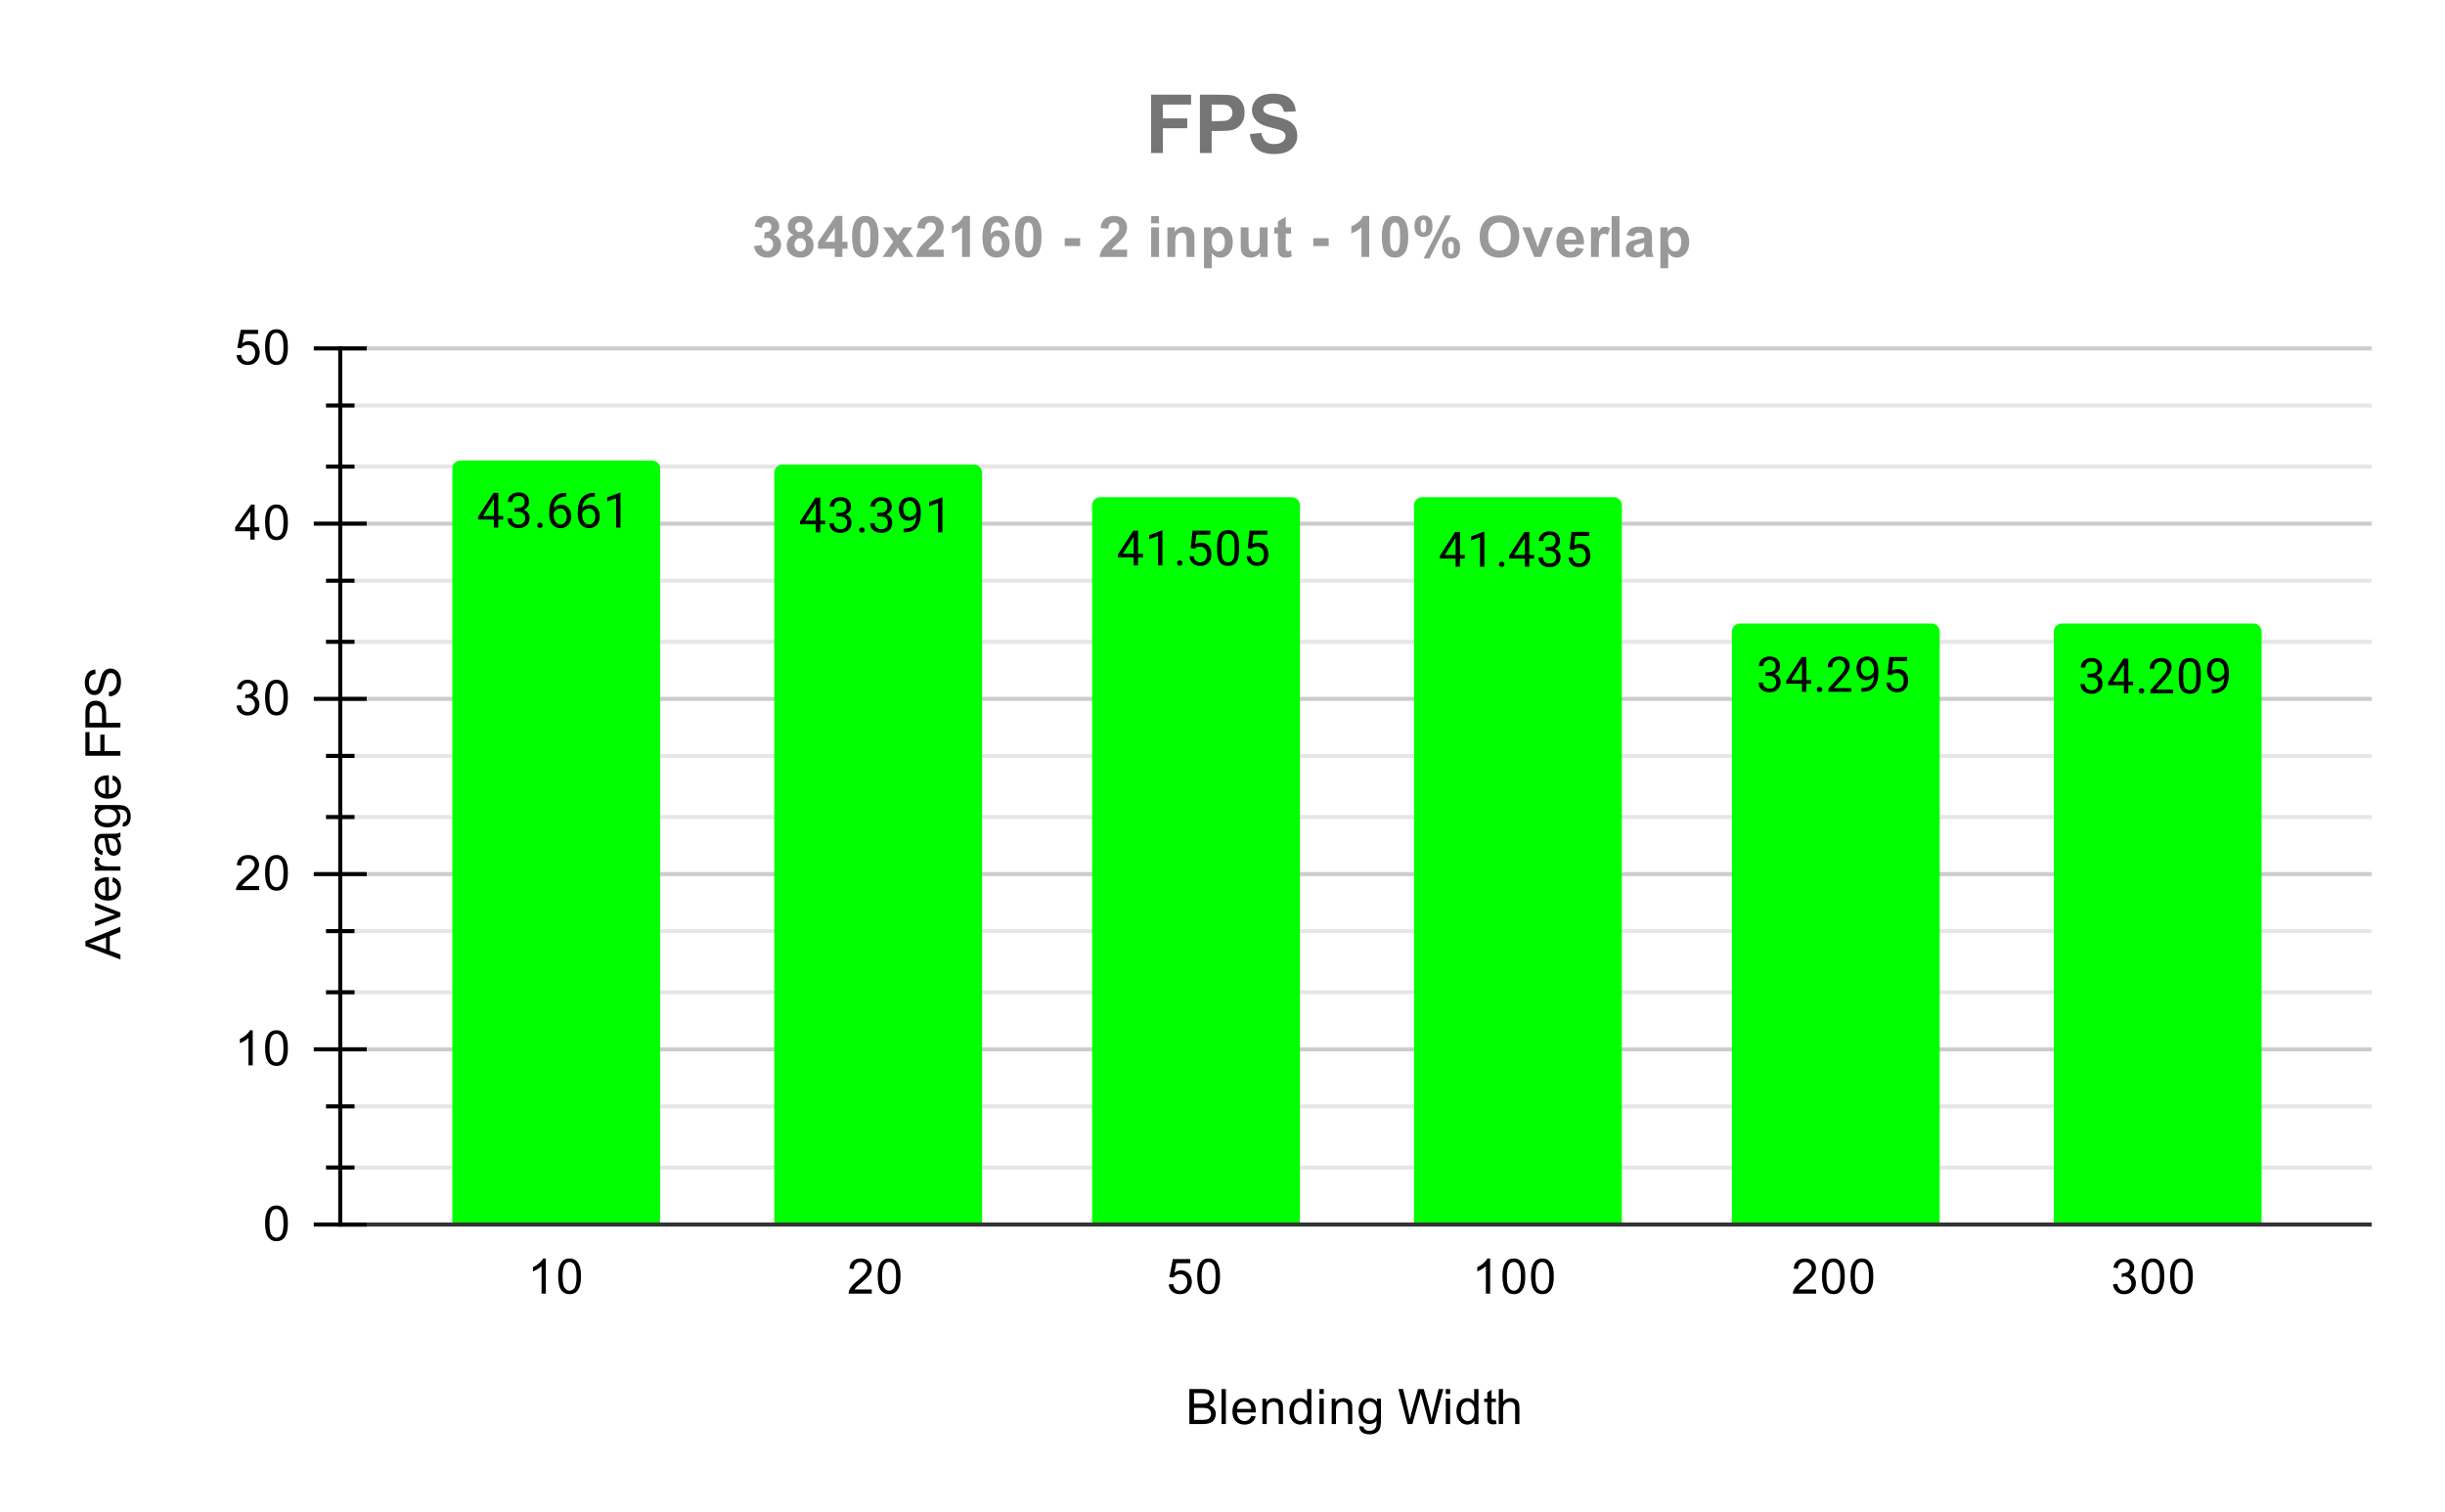
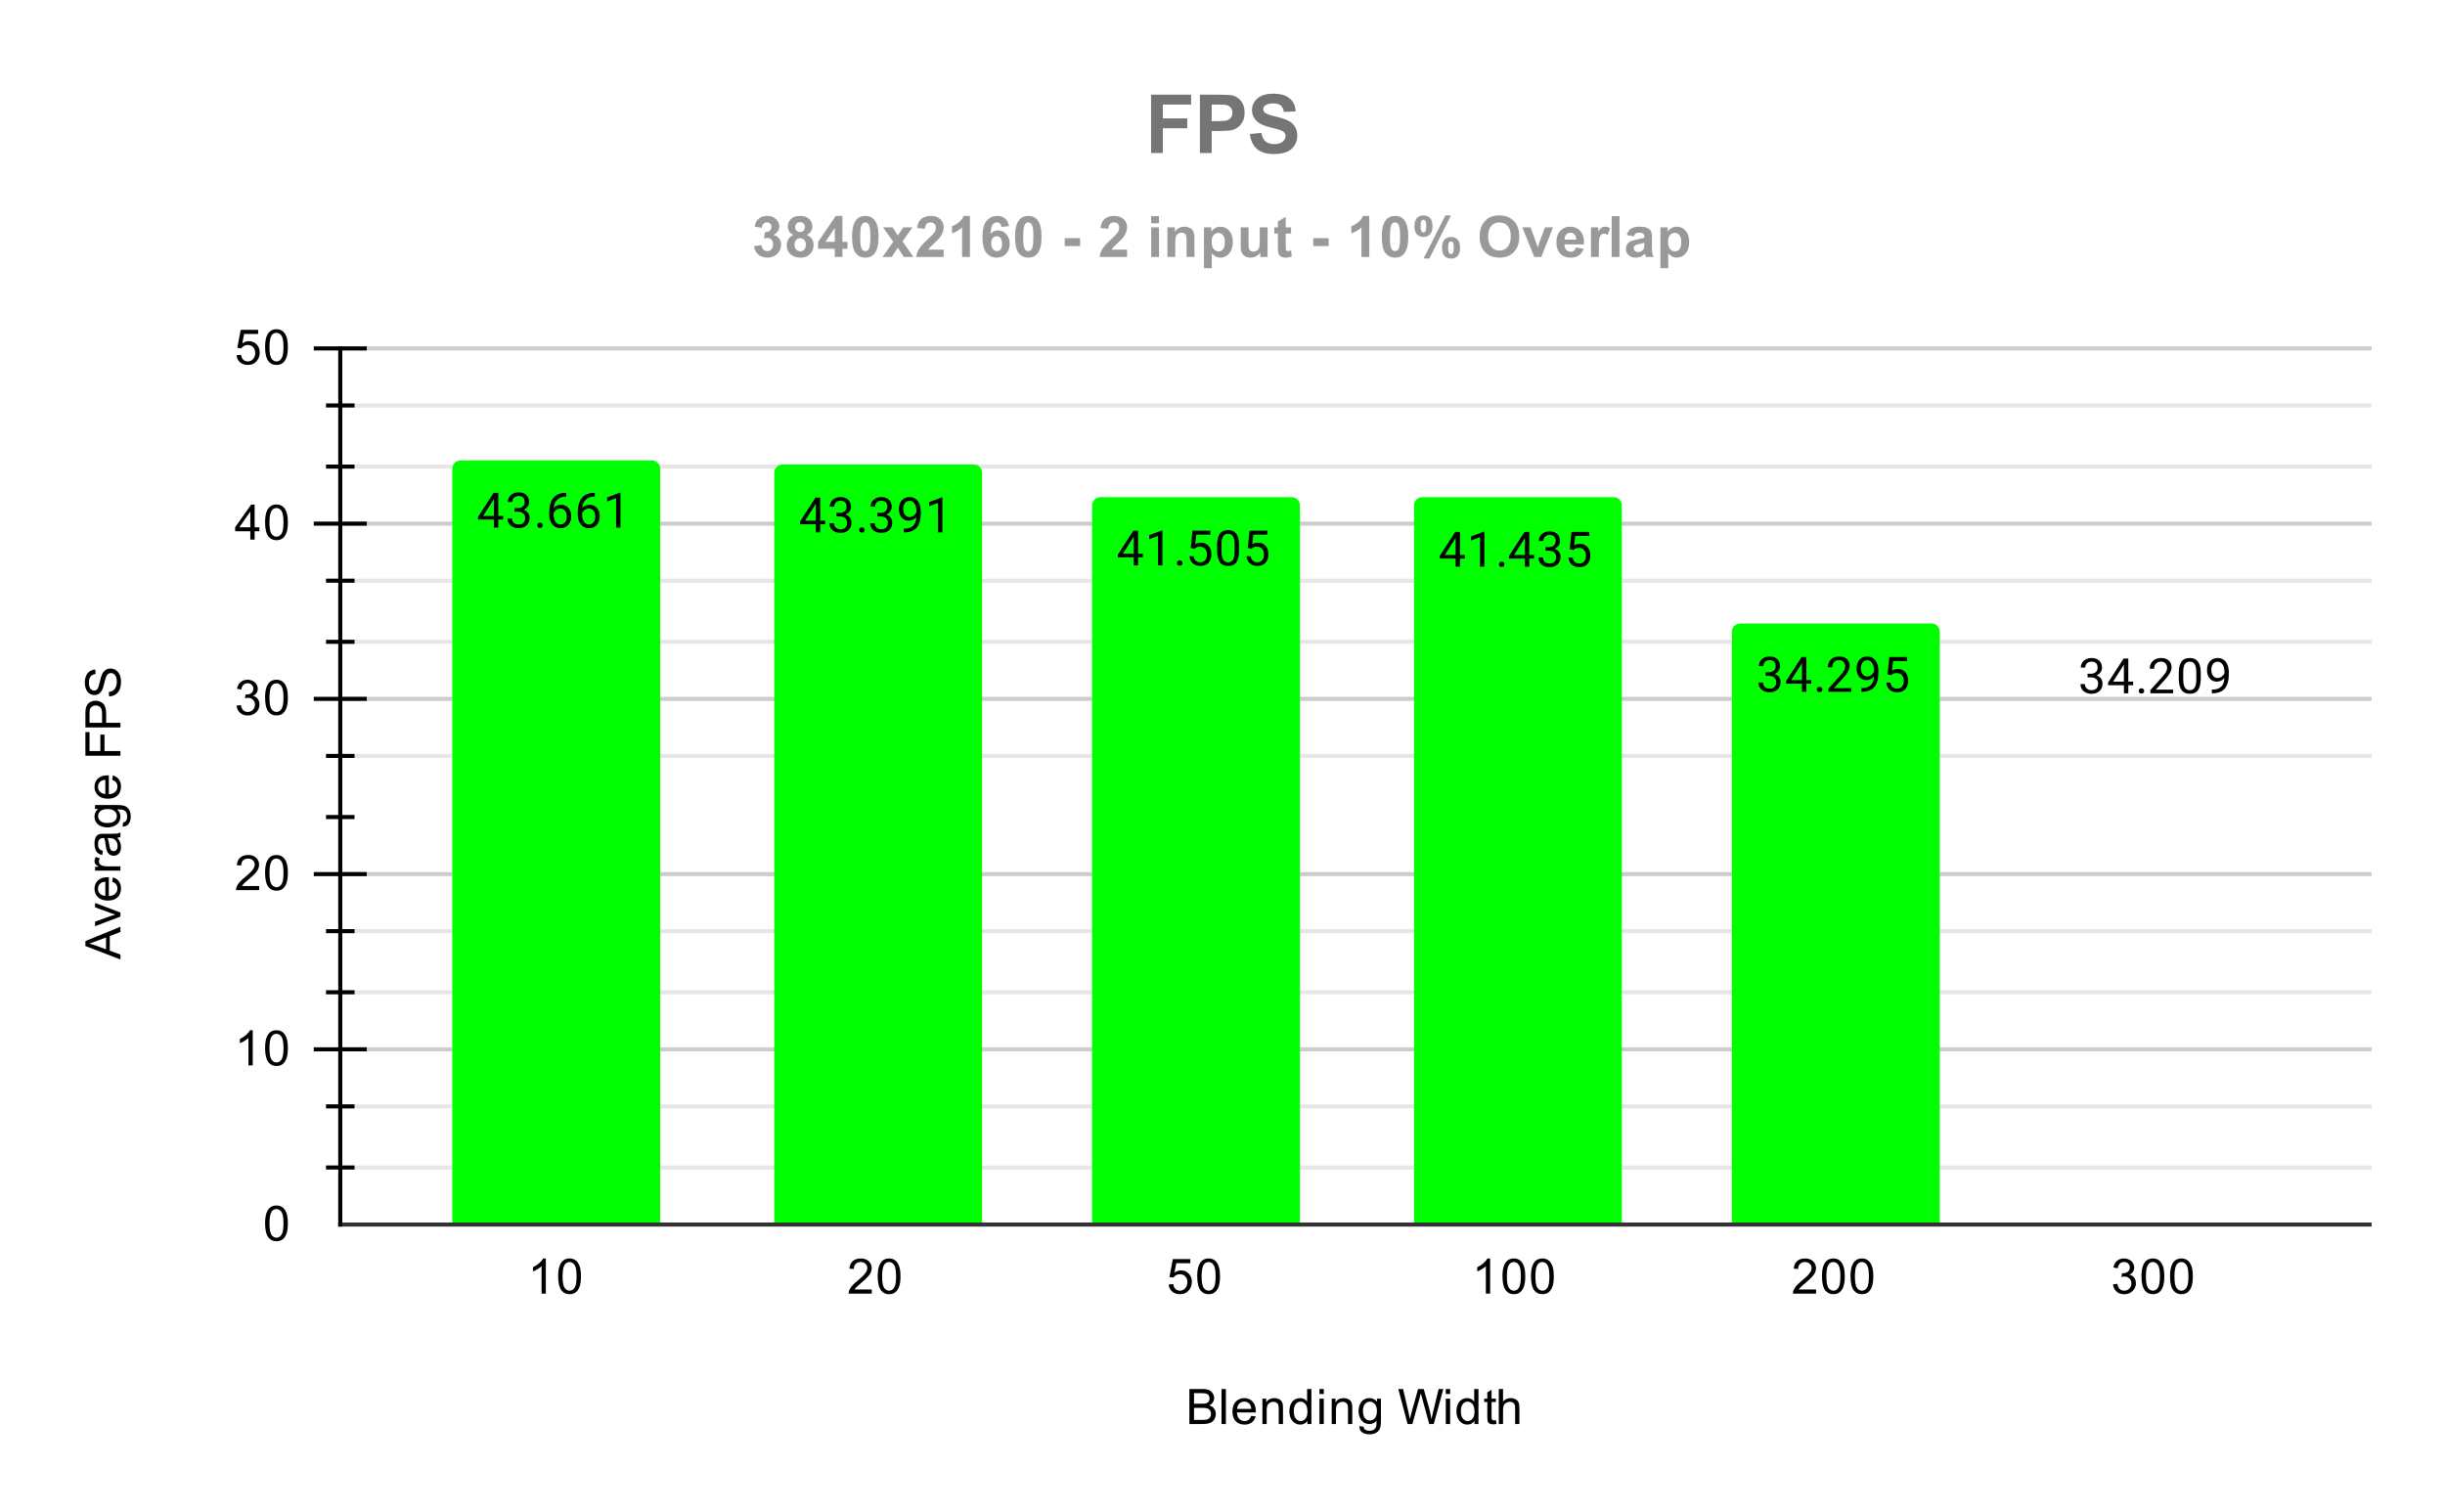
<svg xmlns="http://www.w3.org/2000/svg" version="1.1" viewBox="0.0 0.0 600.0 371.0" fill="none" stroke="none" stroke-linecap="square" stroke-miterlimit="10" width="600" height="371">
  <path fill="#ffffff" d="M0 0L600.0 0L600.0 371.0L0 371.0L0 0Z" fill-rule="nonzero" />
  <path stroke="#333333" stroke-width="1.0" stroke-linecap="butt" d="M83.5 300.5L581.5 300.5" fill-rule="nonzero" />
  <path stroke="#cccccc" stroke-width="1.0" stroke-linecap="butt" d="M83.5 257.5L581.5 257.5" fill-rule="nonzero" />
  <path stroke="#cccccc" stroke-width="1.0" stroke-linecap="butt" d="M83.5 214.5L581.5 214.5" fill-rule="nonzero" />
  <path stroke="#cccccc" stroke-width="1.0" stroke-linecap="butt" d="M83.5 171.5L581.5 171.5" fill-rule="nonzero" />
  <path stroke="#cccccc" stroke-width="1.0" stroke-linecap="butt" d="M83.5 128.5L581.5 128.5" fill-rule="nonzero" />
  <path stroke="#cccccc" stroke-width="1.0" stroke-linecap="butt" d="M83.5 85.5L581.5 85.5" fill-rule="nonzero" />
  <path stroke="#e6e6e6" stroke-width="1.0" stroke-linecap="butt" d="M83.5 286.5L581.5 286.5" fill-rule="nonzero" />
  <path stroke="#e6e6e6" stroke-width="1.0" stroke-linecap="butt" d="M83.5 271.5L581.5 271.5" fill-rule="nonzero" />
  <path stroke="#e6e6e6" stroke-width="1.0" stroke-linecap="butt" d="M83.5 243.5L581.5 243.5" fill-rule="nonzero" />
  <path stroke="#e6e6e6" stroke-width="1.0" stroke-linecap="butt" d="M83.5 228.5L581.5 228.5" fill-rule="nonzero" />
-   <path stroke="#e6e6e6" stroke-width="1.0" stroke-linecap="butt" d="M83.5 200.5L581.5 200.5" fill-rule="nonzero" />
  <path stroke="#e6e6e6" stroke-width="1.0" stroke-linecap="butt" d="M83.5 185.5L581.5 185.5" fill-rule="nonzero" />
  <path stroke="#e6e6e6" stroke-width="1.0" stroke-linecap="butt" d="M83.5 157.5L581.5 157.5" fill-rule="nonzero" />
  <path stroke="#e6e6e6" stroke-width="1.0" stroke-linecap="butt" d="M83.5 142.5L581.5 142.5" fill-rule="nonzero" />
  <path stroke="#e6e6e6" stroke-width="1.0" stroke-linecap="butt" d="M83.5 114.5L581.5 114.5" fill-rule="nonzero" />
  <path stroke="#e6e6e6" stroke-width="1.0" stroke-linecap="butt" d="M83.5 99.5L581.5 99.5" fill-rule="nonzero" />
  <path stroke="#000000" stroke-width="1.0" stroke-linecap="butt" d="M83.5 300.5L83.5 85.5" fill-rule="nonzero" />
  <clipPath id="id_0">
    <path d="M83.55 85.417L581.45 85.417L581.45 300.45L83.55 300.45L83.55 85.417Z" clip-rule="nonzero" />
  </clipPath>
  <path stroke="#000000" stroke-width="2.0" stroke-linecap="butt" stroke-opacity="0.0" clip-path="url(#id_0)" d="M162.0 300.0L111.0 300.0L111.0 115.0C111.0 113.895 111.895 113.0 113.0 113.0L160.0 113.0C161.105 113.0 162.0 113.895 162.0 115.0Z" fill-rule="nonzero" />
  <path fill="#00ff00" clip-path="url(#id_0)" d="M162.0 300.0L111.0 300.0L111.0 115.0C111.0 113.895 111.895 113.0 113.0 113.0L160.0 113.0C161.105 113.0 162.0 113.895 162.0 115.0Z" fill-rule="nonzero" />
  <path stroke="#000000" stroke-width="2.0" stroke-linecap="butt" stroke-opacity="0.0" clip-path="url(#id_0)" d="M241.0 300.0L190.0 300.0L190.0 116.0C190.0 114.895 190.895 114.0 192.0 114.0L239.0 114.0C240.105 114.0 241.0 114.895 241.0 116.0Z" fill-rule="nonzero" />
  <path fill="#00ff00" clip-path="url(#id_0)" d="M241.0 300.0L190.0 300.0L190.0 116.0C190.0 114.895 190.895 114.0 192.0 114.0L239.0 114.0C240.105 114.0 241.0 114.895 241.0 116.0Z" fill-rule="nonzero" />
  <path stroke="#000000" stroke-width="2.0" stroke-linecap="butt" stroke-opacity="0.0" clip-path="url(#id_0)" d="M319.0 300.0L268.0 300.0L268.0 124.0C268.0 122.895 268.895 122.0 270.0 122.0L317.0 122.0C318.105 122.0 319.0 122.895 319.0 124.0Z" fill-rule="nonzero" />
  <path fill="#00ff00" clip-path="url(#id_0)" d="M319.0 300.0L268.0 300.0L268.0 124.0C268.0 122.895 268.895 122.0 270.0 122.0L317.0 122.0C318.105 122.0 319.0 122.895 319.0 124.0Z" fill-rule="nonzero" />
-   <path stroke="#000000" stroke-width="2.0" stroke-linecap="butt" stroke-opacity="0.0" clip-path="url(#id_0)" d="M398.0 300.0L347.0 300.0L347.0 124.0C347.0 122.895 347.895 122.0 349.0 122.0L396.0 122.0C397.105 122.0 398.0 122.895 398.0 124.0Z" fill-rule="nonzero" />
  <path fill="#00ff00" clip-path="url(#id_0)" d="M398.0 300.0L347.0 300.0L347.0 124.0C347.0 122.895 347.895 122.0 349.0 122.0L396.0 122.0C397.105 122.0 398.0 122.895 398.0 124.0Z" fill-rule="nonzero" />
  <path stroke="#000000" stroke-width="2.0" stroke-linecap="butt" stroke-opacity="0.0" clip-path="url(#id_0)" d="M476.0 300.0L425.0 300.0L425.0 155.0C425.0 153.895 425.895 153.0 427.0 153.0L474.0 153.0C475.105 153.0 476.0 153.895 476.0 155.0Z" fill-rule="nonzero" />
  <path fill="#00ff00" clip-path="url(#id_0)" d="M476.0 300.0L425.0 300.0L425.0 155.0C425.0 153.895 425.895 153.0 427.0 153.0L474.0 153.0C475.105 153.0 476.0 153.895 476.0 155.0Z" fill-rule="nonzero" />
  <path stroke="#000000" stroke-width="2.0" stroke-linecap="butt" stroke-opacity="0.0" clip-path="url(#id_0)" d="M555.0 300.0L504.0 300.0L504.0 155.0C504.0 153.895 504.895 153.0 506.0 153.0L553.0 153.0C554.105 153.0 555.0 153.895 555.0 155.0Z" fill-rule="nonzero" />
-   <path fill="#00ff00" clip-path="url(#id_0)" d="M555.0 300.0L504.0 300.0L504.0 155.0C504.0 153.895 504.895 153.0 506.0 153.0L553.0 153.0C554.105 153.0 555.0 153.895 555.0 155.0Z" fill-rule="nonzero" />
  <path stroke="#000000" stroke-width="1.0" stroke-linecap="butt" d="M80.5 286.5L86.5 286.5" fill-rule="nonzero" />
  <path stroke="#000000" stroke-width="1.0" stroke-linecap="butt" d="M80.5 271.5L86.5 271.5" fill-rule="nonzero" />
  <path stroke="#000000" stroke-width="1.0" stroke-linecap="butt" d="M80.5 243.5L86.5 243.5" fill-rule="nonzero" />
  <path stroke="#000000" stroke-width="1.0" stroke-linecap="butt" d="M80.5 228.5L86.5 228.5" fill-rule="nonzero" />
  <path stroke="#000000" stroke-width="1.0" stroke-linecap="butt" d="M80.5 200.5L86.5 200.5" fill-rule="nonzero" />
  <path stroke="#000000" stroke-width="1.0" stroke-linecap="butt" d="M80.5 185.5L86.5 185.5" fill-rule="nonzero" />
  <path stroke="#000000" stroke-width="1.0" stroke-linecap="butt" d="M80.5 157.5L86.5 157.5" fill-rule="nonzero" />
  <path stroke="#000000" stroke-width="1.0" stroke-linecap="butt" d="M80.5 142.5L86.5 142.5" fill-rule="nonzero" />
  <path stroke="#000000" stroke-width="1.0" stroke-linecap="butt" d="M80.5 114.5L86.5 114.5" fill-rule="nonzero" />
  <path stroke="#000000" stroke-width="1.0" stroke-linecap="butt" d="M80.5 99.5L86.5 99.5" fill-rule="nonzero" />
-   <path stroke="#000000" stroke-width="1.0" stroke-linecap="butt" d="M77.5 300.5L89.5 300.5" fill-rule="nonzero" />
  <path stroke="#000000" stroke-width="1.0" stroke-linecap="butt" d="M77.5 257.5L89.5 257.5" fill-rule="nonzero" />
  <path stroke="#000000" stroke-width="1.0" stroke-linecap="butt" d="M77.5 214.5L89.5 214.5" fill-rule="nonzero" />
  <path stroke="#000000" stroke-width="1.0" stroke-linecap="butt" d="M77.5 171.5L89.5 171.5" fill-rule="nonzero" />
  <path stroke="#000000" stroke-width="1.0" stroke-linecap="butt" d="M77.5 128.5L89.5 128.5" fill-rule="nonzero" />
  <path stroke="#000000" stroke-width="1.0" stroke-linecap="butt" d="M77.5 85.5L89.5 85.5" fill-rule="nonzero" />
  <path stroke="#00ff00" stroke-width="3.0" stroke-linejoin="round" stroke-linecap="round" d="M122.281 126.619L123.469 126.619L123.469 127.494L122.281 127.494L122.281 129.479L121.203 129.479L121.203 127.494L117.312 127.494L117.312 126.854L121.125 120.947L122.281 120.947L122.281 126.619ZM118.547 126.619L121.203 126.619L121.203 122.432L121.062 122.666L118.547 126.619ZM126.281 124.682L127.094 124.682Q127.875 124.666 128.312 124.275Q128.75 123.885 128.75 123.213Q128.75 121.713 127.25 121.713Q126.547 121.713 126.125 122.119Q125.719 122.525 125.719 123.182L124.625 123.182Q124.625 122.166 125.359 121.494Q126.109 120.822 127.25 120.822Q128.453 120.822 129.141 121.463Q129.828 122.104 129.828 123.244Q129.828 123.807 129.469 124.322Q129.109 124.838 128.484 125.104Q129.188 125.322 129.562 125.838Q129.953 126.354 129.953 127.104Q129.953 128.244 129.203 128.932Q128.453 129.604 127.25 129.604Q126.062 129.604 125.297 128.947Q124.547 128.291 124.547 127.229L125.641 127.229Q125.641 127.9 126.078 128.307Q126.516 128.713 127.266 128.713Q128.047 128.713 128.453 128.307Q128.875 127.885 128.875 127.119Q128.875 126.385 128.422 125.994Q127.969 125.588 127.094 125.572L126.281 125.572L126.281 124.682ZM131.844 128.916Q131.844 128.635 132.0 128.447Q132.172 128.26 132.5 128.26Q132.844 128.26 133.016 128.447Q133.188 128.635 133.188 128.916Q133.188 129.182 133.016 129.369Q132.844 129.541 132.5 129.541Q132.172 129.541 132.0 129.369Q131.844 129.182 131.844 128.916ZM138.969 120.947L138.969 121.854L138.766 121.854Q137.5 121.885 136.75 122.619Q136.0 123.338 135.875 124.65Q136.562 123.885 137.719 123.885Q138.828 123.885 139.5 124.666Q140.172 125.447 140.172 126.697Q140.172 128.01 139.453 128.807Q138.734 129.604 137.516 129.604Q136.297 129.604 135.531 128.666Q134.781 127.713 134.781 126.229L134.781 125.822Q134.781 123.463 135.781 122.213Q136.781 120.963 138.766 120.947L138.969 120.947ZM137.547 124.791Q136.984 124.791 136.516 125.119Q136.047 125.447 135.859 125.963L135.859 126.354Q135.859 127.416 136.328 128.057Q136.812 128.697 137.516 128.697Q138.25 128.697 138.672 128.166Q139.094 127.619 139.094 126.744Q139.094 125.869 138.672 125.338Q138.25 124.791 137.547 124.791ZM145.969 120.947L145.969 121.854L145.766 121.854Q144.5 121.885 143.75 122.619Q143.0 123.338 142.875 124.65Q143.562 123.885 144.719 123.885Q145.828 123.885 146.5 124.666Q147.172 125.447 147.172 126.697Q147.172 128.01 146.453 128.807Q145.734 129.604 144.516 129.604Q143.297 129.604 142.531 128.666Q141.781 127.713 141.781 126.229L141.781 125.822Q141.781 123.463 142.781 122.213Q143.781 120.963 145.766 120.947L145.969 120.947ZM144.547 124.791Q143.984 124.791 143.516 125.119Q143.047 125.447 142.859 125.963L142.859 126.354Q142.859 127.416 143.328 128.057Q143.812 128.697 144.516 128.697Q145.25 128.697 145.672 128.166Q146.094 127.619 146.094 126.744Q146.094 125.869 145.672 125.338Q145.25 124.791 144.547 124.791ZM152.266 129.479L151.188 129.479L151.188 122.26L149.0 123.057L149.0 122.072L152.109 120.9L152.266 120.9L152.266 129.479Z" fill-rule="nonzero" />
  <path fill="#000000" d="M122.281 126.619L123.469 126.619L123.469 127.494L122.281 127.494L122.281 129.479L121.203 129.479L121.203 127.494L117.312 127.494L117.312 126.854L121.125 120.947L122.281 120.947L122.281 126.619ZM118.547 126.619L121.203 126.619L121.203 122.432L121.062 122.666L118.547 126.619ZM126.281 124.682L127.094 124.682Q127.875 124.666 128.312 124.275Q128.75 123.885 128.75 123.213Q128.75 121.713 127.25 121.713Q126.547 121.713 126.125 122.119Q125.719 122.525 125.719 123.182L124.625 123.182Q124.625 122.166 125.359 121.494Q126.109 120.822 127.25 120.822Q128.453 120.822 129.141 121.463Q129.828 122.104 129.828 123.244Q129.828 123.807 129.469 124.322Q129.109 124.838 128.484 125.104Q129.188 125.322 129.562 125.838Q129.953 126.354 129.953 127.104Q129.953 128.244 129.203 128.932Q128.453 129.604 127.25 129.604Q126.062 129.604 125.297 128.947Q124.547 128.291 124.547 127.229L125.641 127.229Q125.641 127.9 126.078 128.307Q126.516 128.713 127.266 128.713Q128.047 128.713 128.453 128.307Q128.875 127.885 128.875 127.119Q128.875 126.385 128.422 125.994Q127.969 125.588 127.094 125.572L126.281 125.572L126.281 124.682ZM131.844 128.916Q131.844 128.635 132.0 128.447Q132.172 128.26 132.5 128.26Q132.844 128.26 133.016 128.447Q133.188 128.635 133.188 128.916Q133.188 129.182 133.016 129.369Q132.844 129.541 132.5 129.541Q132.172 129.541 132.0 129.369Q131.844 129.182 131.844 128.916ZM138.969 120.947L138.969 121.854L138.766 121.854Q137.5 121.885 136.75 122.619Q136.0 123.338 135.875 124.65Q136.562 123.885 137.719 123.885Q138.828 123.885 139.5 124.666Q140.172 125.447 140.172 126.697Q140.172 128.01 139.453 128.807Q138.734 129.604 137.516 129.604Q136.297 129.604 135.531 128.666Q134.781 127.713 134.781 126.229L134.781 125.822Q134.781 123.463 135.781 122.213Q136.781 120.963 138.766 120.947L138.969 120.947ZM137.547 124.791Q136.984 124.791 136.516 125.119Q136.047 125.447 135.859 125.963L135.859 126.354Q135.859 127.416 136.328 128.057Q136.812 128.697 137.516 128.697Q138.25 128.697 138.672 128.166Q139.094 127.619 139.094 126.744Q139.094 125.869 138.672 125.338Q138.25 124.791 137.547 124.791ZM145.969 120.947L145.969 121.854L145.766 121.854Q144.5 121.885 143.75 122.619Q143.0 123.338 142.875 124.65Q143.562 123.885 144.719 123.885Q145.828 123.885 146.5 124.666Q147.172 125.447 147.172 126.697Q147.172 128.01 146.453 128.807Q145.734 129.604 144.516 129.604Q143.297 129.604 142.531 128.666Q141.781 127.713 141.781 126.229L141.781 125.822Q141.781 123.463 142.781 122.213Q143.781 120.963 145.766 120.947L145.969 120.947ZM144.547 124.791Q143.984 124.791 143.516 125.119Q143.047 125.447 142.859 125.963L142.859 126.354Q142.859 127.416 143.328 128.057Q143.812 128.697 144.516 128.697Q145.25 128.697 145.672 128.166Q146.094 127.619 146.094 126.744Q146.094 125.869 145.672 125.338Q145.25 124.791 144.547 124.791ZM152.266 129.479L151.188 129.479L151.188 122.26L149.0 123.057L149.0 122.072L152.109 120.9L152.266 120.9L152.266 129.479Z" fill-rule="nonzero" />
  <path stroke="#00ff00" stroke-width="3.0" stroke-linejoin="round" stroke-linecap="round" d="M201.281 127.78L202.469 127.78L202.469 128.655L201.281 128.655L201.281 130.64L200.203 130.64L200.203 128.655L196.312 128.655L196.312 128.015L200.125 122.109L201.281 122.109L201.281 127.78ZM197.547 127.78L200.203 127.78L200.203 123.593L200.062 123.827L197.547 127.78ZM205.281 125.843L206.094 125.843Q206.875 125.827 207.312 125.437Q207.75 125.046 207.75 124.374Q207.75 122.874 206.25 122.874Q205.547 122.874 205.125 123.28Q204.719 123.687 204.719 124.343L203.625 124.343Q203.625 123.327 204.359 122.655Q205.109 121.984 206.25 121.984Q207.453 121.984 208.141 122.624Q208.828 123.265 208.828 124.405Q208.828 124.968 208.469 125.484Q208.109 125.999 207.484 126.265Q208.188 126.484 208.562 126.999Q208.953 127.515 208.953 128.265Q208.953 129.405 208.203 130.093Q207.453 130.765 206.25 130.765Q205.062 130.765 204.297 130.109Q203.547 129.452 203.547 128.39L204.641 128.39Q204.641 129.062 205.078 129.468Q205.516 129.874 206.266 129.874Q207.047 129.874 207.453 129.468Q207.875 129.046 207.875 128.28Q207.875 127.546 207.422 127.155Q206.969 126.749 206.094 126.734L205.281 126.734L205.281 125.843ZM210.844 130.077Q210.844 129.796 211.0 129.609Q211.172 129.421 211.5 129.421Q211.844 129.421 212.016 129.609Q212.188 129.796 212.188 130.077Q212.188 130.343 212.016 130.53Q211.844 130.702 211.5 130.702Q211.172 130.702 211.0 130.53Q210.844 130.343 210.844 130.077ZM215.281 125.843L216.094 125.843Q216.875 125.827 217.312 125.437Q217.75 125.046 217.75 124.374Q217.75 122.874 216.25 122.874Q215.547 122.874 215.125 123.28Q214.719 123.687 214.719 124.343L213.625 124.343Q213.625 123.327 214.359 122.655Q215.109 121.984 216.25 121.984Q217.453 121.984 218.141 122.624Q218.828 123.265 218.828 124.405Q218.828 124.968 218.469 125.484Q218.109 125.999 217.484 126.265Q218.188 126.484 218.562 126.999Q218.953 127.515 218.953 128.265Q218.953 129.405 218.203 130.093Q217.453 130.765 216.25 130.765Q215.062 130.765 214.297 130.109Q213.547 129.452 213.547 128.39L214.641 128.39Q214.641 129.062 215.078 129.468Q215.516 129.874 216.266 129.874Q217.047 129.874 217.453 129.468Q217.875 129.046 217.875 128.28Q217.875 127.546 217.422 127.155Q216.969 126.749 216.094 126.734L215.281 126.734L215.281 125.843ZM224.859 126.89Q224.531 127.296 224.047 127.546Q223.578 127.78 223.016 127.78Q222.281 127.78 221.734 127.421Q221.188 127.062 220.891 126.405Q220.594 125.734 220.594 124.937Q220.594 124.093 220.906 123.405Q221.234 122.718 221.828 122.359Q222.438 121.984 223.234 121.984Q224.5 121.984 225.219 122.937Q225.953 123.89 225.953 125.515L225.953 125.827Q225.953 128.327 224.969 129.468Q223.984 130.609 222.0 130.64L221.781 130.64L221.781 129.734L222.016 129.734Q223.359 129.702 224.078 129.03Q224.797 128.359 224.859 126.89ZM223.188 126.89Q223.734 126.89 224.188 126.562Q224.656 126.218 224.875 125.734L224.875 125.296Q224.875 124.234 224.406 123.562Q223.938 122.89 223.234 122.89Q222.516 122.89 222.078 123.437Q221.656 123.984 221.656 124.89Q221.656 125.765 222.062 126.327Q222.484 126.89 223.188 126.89ZM231.266 130.64L230.188 130.64L230.188 123.421L228.0 124.218L228.0 123.234L231.109 122.062L231.266 122.062L231.266 130.64Z" fill-rule="nonzero" />
  <path fill="#000000" d="M201.281 127.78L202.469 127.78L202.469 128.655L201.281 128.655L201.281 130.64L200.203 130.64L200.203 128.655L196.312 128.655L196.312 128.015L200.125 122.109L201.281 122.109L201.281 127.78ZM197.547 127.78L200.203 127.78L200.203 123.593L200.062 123.827L197.547 127.78ZM205.281 125.843L206.094 125.843Q206.875 125.827 207.312 125.437Q207.75 125.046 207.75 124.374Q207.75 122.874 206.25 122.874Q205.547 122.874 205.125 123.28Q204.719 123.687 204.719 124.343L203.625 124.343Q203.625 123.327 204.359 122.655Q205.109 121.984 206.25 121.984Q207.453 121.984 208.141 122.624Q208.828 123.265 208.828 124.405Q208.828 124.968 208.469 125.484Q208.109 125.999 207.484 126.265Q208.188 126.484 208.562 126.999Q208.953 127.515 208.953 128.265Q208.953 129.405 208.203 130.093Q207.453 130.765 206.25 130.765Q205.062 130.765 204.297 130.109Q203.547 129.452 203.547 128.39L204.641 128.39Q204.641 129.062 205.078 129.468Q205.516 129.874 206.266 129.874Q207.047 129.874 207.453 129.468Q207.875 129.046 207.875 128.28Q207.875 127.546 207.422 127.155Q206.969 126.749 206.094 126.734L205.281 126.734L205.281 125.843ZM210.844 130.077Q210.844 129.796 211.0 129.609Q211.172 129.421 211.5 129.421Q211.844 129.421 212.016 129.609Q212.188 129.796 212.188 130.077Q212.188 130.343 212.016 130.53Q211.844 130.702 211.5 130.702Q211.172 130.702 211.0 130.53Q210.844 130.343 210.844 130.077ZM215.281 125.843L216.094 125.843Q216.875 125.827 217.312 125.437Q217.75 125.046 217.75 124.374Q217.75 122.874 216.25 122.874Q215.547 122.874 215.125 123.28Q214.719 123.687 214.719 124.343L213.625 124.343Q213.625 123.327 214.359 122.655Q215.109 121.984 216.25 121.984Q217.453 121.984 218.141 122.624Q218.828 123.265 218.828 124.405Q218.828 124.968 218.469 125.484Q218.109 125.999 217.484 126.265Q218.188 126.484 218.562 126.999Q218.953 127.515 218.953 128.265Q218.953 129.405 218.203 130.093Q217.453 130.765 216.25 130.765Q215.062 130.765 214.297 130.109Q213.547 129.452 213.547 128.39L214.641 128.39Q214.641 129.062 215.078 129.468Q215.516 129.874 216.266 129.874Q217.047 129.874 217.453 129.468Q217.875 129.046 217.875 128.28Q217.875 127.546 217.422 127.155Q216.969 126.749 216.094 126.734L215.281 126.734L215.281 125.843ZM224.859 126.89Q224.531 127.296 224.047 127.546Q223.578 127.78 223.016 127.78Q222.281 127.78 221.734 127.421Q221.188 127.062 220.891 126.405Q220.594 125.734 220.594 124.937Q220.594 124.093 220.906 123.405Q221.234 122.718 221.828 122.359Q222.438 121.984 223.234 121.984Q224.5 121.984 225.219 122.937Q225.953 123.89 225.953 125.515L225.953 125.827Q225.953 128.327 224.969 129.468Q223.984 130.609 222.0 130.64L221.781 130.64L221.781 129.734L222.016 129.734Q223.359 129.702 224.078 129.03Q224.797 128.359 224.859 126.89ZM223.188 126.89Q223.734 126.89 224.188 126.562Q224.656 126.218 224.875 125.734L224.875 125.296Q224.875 124.234 224.406 123.562Q223.938 122.89 223.234 122.89Q222.516 122.89 222.078 123.437Q221.656 123.984 221.656 124.89Q221.656 125.765 222.062 126.327Q222.484 126.89 223.188 126.89ZM231.266 130.64L230.188 130.64L230.188 123.421L228.0 124.218L228.0 123.234L231.109 122.062L231.266 122.062L231.266 130.64Z" fill-rule="nonzero" />
  <path stroke="#00ff00" stroke-width="3.0" stroke-linejoin="round" stroke-linecap="round" d="M279.281 135.891L280.469 135.891L280.469 136.766L279.281 136.766L279.281 138.751L278.203 138.751L278.203 136.766L274.312 136.766L274.312 136.126L278.125 130.22L279.281 130.22L279.281 135.891ZM275.547 135.891L278.203 135.891L278.203 131.704L278.062 131.938L275.547 135.891ZM285.266 138.751L284.188 138.751L284.188 131.532L282.0 132.329L282.0 131.345L285.109 130.173L285.266 130.173L285.266 138.751ZM288.844 138.188Q288.844 137.907 289.0 137.72Q289.172 137.532 289.5 137.532Q289.844 137.532 290.016 137.72Q290.188 137.907 290.188 138.188Q290.188 138.454 290.016 138.641Q289.844 138.813 289.5 138.813Q289.172 138.813 289.0 138.641Q288.844 138.454 288.844 138.188ZM292.203 134.47L292.641 130.22L297.016 130.22L297.016 131.22L293.562 131.22L293.297 133.548Q293.938 133.173 294.734 133.173Q295.891 133.173 296.578 133.954Q297.266 134.72 297.266 136.032Q297.266 137.345 296.547 138.11Q295.844 138.876 294.562 138.876Q293.438 138.876 292.719 138.251Q292.0 137.61 291.906 136.501L292.922 136.501Q293.031 137.235 293.453 137.61Q293.875 137.985 294.562 137.985Q295.312 137.985 295.75 137.47Q296.188 136.954 296.188 136.048Q296.188 135.188 295.719 134.673Q295.25 134.157 294.469 134.157Q293.766 134.157 293.359 134.454L293.078 134.688L292.203 134.47ZM304.062 135.11Q304.062 137.016 303.406 137.954Q302.766 138.876 301.375 138.876Q300.016 138.876 299.359 137.97Q298.703 137.063 298.672 135.251L298.672 133.813Q298.672 131.923 299.312 131.016Q299.969 130.095 301.359 130.095Q302.734 130.095 303.391 130.985Q304.047 131.86 304.062 133.704L304.062 135.11ZM302.969 133.626Q302.969 132.251 302.578 131.626Q302.203 130.985 301.359 130.985Q300.531 130.985 300.141 131.626Q299.766 132.251 299.766 133.548L299.766 135.282Q299.766 136.657 300.156 137.329Q300.562 137.985 301.375 137.985Q302.172 137.985 302.562 137.36Q302.953 136.735 302.969 135.407L302.969 133.626ZM306.203 134.47L306.641 130.22L311.016 130.22L311.016 131.22L307.562 131.22L307.297 133.548Q307.938 133.173 308.734 133.173Q309.891 133.173 310.578 133.954Q311.266 134.72 311.266 136.032Q311.266 137.345 310.547 138.11Q309.844 138.876 308.562 138.876Q307.438 138.876 306.719 138.251Q306.0 137.61 305.906 136.501L306.922 136.501Q307.031 137.235 307.453 137.61Q307.875 137.985 308.562 137.985Q309.312 137.985 309.75 137.47Q310.188 136.954 310.188 136.048Q310.188 135.188 309.719 134.673Q309.25 134.157 308.469 134.157Q307.766 134.157 307.359 134.454L307.078 134.688L306.203 134.47Z" fill-rule="nonzero" />
  <path fill="#000000" d="M279.281 135.891L280.469 135.891L280.469 136.766L279.281 136.766L279.281 138.751L278.203 138.751L278.203 136.766L274.312 136.766L274.312 136.126L278.125 130.22L279.281 130.22L279.281 135.891ZM275.547 135.891L278.203 135.891L278.203 131.704L278.062 131.938L275.547 135.891ZM285.266 138.751L284.188 138.751L284.188 131.532L282.0 132.329L282.0 131.345L285.109 130.173L285.266 130.173L285.266 138.751ZM288.844 138.188Q288.844 137.907 289.0 137.72Q289.172 137.532 289.5 137.532Q289.844 137.532 290.016 137.72Q290.188 137.907 290.188 138.188Q290.188 138.454 290.016 138.641Q289.844 138.813 289.5 138.813Q289.172 138.813 289.0 138.641Q288.844 138.454 288.844 138.188ZM292.203 134.47L292.641 130.22L297.016 130.22L297.016 131.22L293.562 131.22L293.297 133.548Q293.938 133.173 294.734 133.173Q295.891 133.173 296.578 133.954Q297.266 134.72 297.266 136.032Q297.266 137.345 296.547 138.11Q295.844 138.876 294.562 138.876Q293.438 138.876 292.719 138.251Q292.0 137.61 291.906 136.501L292.922 136.501Q293.031 137.235 293.453 137.61Q293.875 137.985 294.562 137.985Q295.312 137.985 295.75 137.47Q296.188 136.954 296.188 136.048Q296.188 135.188 295.719 134.673Q295.25 134.157 294.469 134.157Q293.766 134.157 293.359 134.454L293.078 134.688L292.203 134.47ZM304.062 135.11Q304.062 137.016 303.406 137.954Q302.766 138.876 301.375 138.876Q300.016 138.876 299.359 137.97Q298.703 137.063 298.672 135.251L298.672 133.813Q298.672 131.923 299.312 131.016Q299.969 130.095 301.359 130.095Q302.734 130.095 303.391 130.985Q304.047 131.86 304.062 133.704L304.062 135.11ZM302.969 133.626Q302.969 132.251 302.578 131.626Q302.203 130.985 301.359 130.985Q300.531 130.985 300.141 131.626Q299.766 132.251 299.766 133.548L299.766 135.282Q299.766 136.657 300.156 137.329Q300.562 137.985 301.375 137.985Q302.172 137.985 302.562 137.36Q302.953 136.735 302.969 135.407L302.969 133.626ZM306.203 134.47L306.641 130.22L311.016 130.22L311.016 131.22L307.562 131.22L307.297 133.548Q307.938 133.173 308.734 133.173Q309.891 133.173 310.578 133.954Q311.266 134.72 311.266 136.032Q311.266 137.345 310.547 138.11Q309.844 138.876 308.562 138.876Q307.438 138.876 306.719 138.251Q306.0 137.61 305.906 136.501L306.922 136.501Q307.031 137.235 307.453 137.61Q307.875 137.985 308.562 137.985Q309.312 137.985 309.75 137.47Q310.188 136.954 310.188 136.048Q310.188 135.188 309.719 134.673Q309.25 134.157 308.469 134.157Q307.766 134.157 307.359 134.454L307.078 134.688L306.203 134.47Z" fill-rule="nonzero" />
  <path stroke="#00ff00" stroke-width="3.0" stroke-linejoin="round" stroke-linecap="round" d="M358.281 136.192L359.469 136.192L359.469 137.067L358.281 137.067L358.281 139.052L357.203 139.052L357.203 137.067L353.312 137.067L353.312 136.427L357.125 130.521L358.281 130.521L358.281 136.192ZM354.547 136.192L357.203 136.192L357.203 132.005L357.062 132.239L354.547 136.192ZM364.266 139.052L363.188 139.052L363.188 131.833L361.0 132.63L361.0 131.646L364.109 130.474L364.266 130.474L364.266 139.052ZM367.844 138.489Q367.844 138.208 368.0 138.021Q368.172 137.833 368.5 137.833Q368.844 137.833 369.016 138.021Q369.188 138.208 369.188 138.489Q369.188 138.755 369.016 138.942Q368.844 139.114 368.5 139.114Q368.172 139.114 368.0 138.942Q367.844 138.755 367.844 138.489ZM375.281 136.192L376.469 136.192L376.469 137.067L375.281 137.067L375.281 139.052L374.203 139.052L374.203 137.067L370.312 137.067L370.312 136.427L374.125 130.521L375.281 130.521L375.281 136.192ZM371.547 136.192L374.203 136.192L374.203 132.005L374.062 132.239L371.547 136.192ZM379.281 134.255L380.094 134.255Q380.875 134.239 381.312 133.849Q381.75 133.458 381.75 132.786Q381.75 131.286 380.25 131.286Q379.547 131.286 379.125 131.692Q378.719 132.099 378.719 132.755L377.625 132.755Q377.625 131.739 378.359 131.067Q379.109 130.396 380.25 130.396Q381.453 130.396 382.141 131.036Q382.828 131.677 382.828 132.817Q382.828 133.38 382.469 133.896Q382.109 134.411 381.484 134.677Q382.188 134.896 382.562 135.411Q382.953 135.927 382.953 136.677Q382.953 137.817 382.203 138.505Q381.453 139.177 380.25 139.177Q379.062 139.177 378.297 138.521Q377.547 137.864 377.547 136.802L378.641 136.802Q378.641 137.474 379.078 137.88Q379.516 138.286 380.266 138.286Q381.047 138.286 381.453 137.88Q381.875 137.458 381.875 136.692Q381.875 135.958 381.422 135.567Q380.969 135.161 380.094 135.146L379.281 135.146L379.281 134.255ZM385.203 134.771L385.641 130.521L390.016 130.521L390.016 131.521L386.562 131.521L386.297 133.849Q386.938 133.474 387.734 133.474Q388.891 133.474 389.578 134.255Q390.266 135.021 390.266 136.333Q390.266 137.646 389.547 138.411Q388.844 139.177 387.562 139.177Q386.438 139.177 385.719 138.552Q385.0 137.911 384.906 136.802L385.922 136.802Q386.031 137.536 386.453 137.911Q386.875 138.286 387.562 138.286Q388.312 138.286 388.75 137.771Q389.188 137.255 389.188 136.349Q389.188 135.489 388.719 134.974Q388.25 134.458 387.469 134.458Q386.766 134.458 386.359 134.755L386.078 134.989L385.203 134.771Z" fill-rule="nonzero" />
  <path fill="#000000" d="M358.281 136.192L359.469 136.192L359.469 137.067L358.281 137.067L358.281 139.052L357.203 139.052L357.203 137.067L353.312 137.067L353.312 136.427L357.125 130.521L358.281 130.521L358.281 136.192ZM354.547 136.192L357.203 136.192L357.203 132.005L357.062 132.239L354.547 136.192ZM364.266 139.052L363.188 139.052L363.188 131.833L361.0 132.63L361.0 131.646L364.109 130.474L364.266 130.474L364.266 139.052ZM367.844 138.489Q367.844 138.208 368.0 138.021Q368.172 137.833 368.5 137.833Q368.844 137.833 369.016 138.021Q369.188 138.208 369.188 138.489Q369.188 138.755 369.016 138.942Q368.844 139.114 368.5 139.114Q368.172 139.114 368.0 138.942Q367.844 138.755 367.844 138.489ZM375.281 136.192L376.469 136.192L376.469 137.067L375.281 137.067L375.281 139.052L374.203 139.052L374.203 137.067L370.312 137.067L370.312 136.427L374.125 130.521L375.281 130.521L375.281 136.192ZM371.547 136.192L374.203 136.192L374.203 132.005L374.062 132.239L371.547 136.192ZM379.281 134.255L380.094 134.255Q380.875 134.239 381.312 133.849Q381.75 133.458 381.75 132.786Q381.75 131.286 380.25 131.286Q379.547 131.286 379.125 131.692Q378.719 132.099 378.719 132.755L377.625 132.755Q377.625 131.739 378.359 131.067Q379.109 130.396 380.25 130.396Q381.453 130.396 382.141 131.036Q382.828 131.677 382.828 132.817Q382.828 133.38 382.469 133.896Q382.109 134.411 381.484 134.677Q382.188 134.896 382.562 135.411Q382.953 135.927 382.953 136.677Q382.953 137.817 382.203 138.505Q381.453 139.177 380.25 139.177Q379.062 139.177 378.297 138.521Q377.547 137.864 377.547 136.802L378.641 136.802Q378.641 137.474 379.078 137.88Q379.516 138.286 380.266 138.286Q381.047 138.286 381.453 137.88Q381.875 137.458 381.875 136.692Q381.875 135.958 381.422 135.567Q380.969 135.161 380.094 135.146L379.281 135.146L379.281 134.255ZM385.203 134.771L385.641 130.521L390.016 130.521L390.016 131.521L386.562 131.521L386.297 133.849Q386.938 133.474 387.734 133.474Q388.891 133.474 389.578 134.255Q390.266 135.021 390.266 136.333Q390.266 137.646 389.547 138.411Q388.844 139.177 387.562 139.177Q386.438 139.177 385.719 138.552Q385.0 137.911 384.906 136.802L385.922 136.802Q386.031 137.536 386.453 137.911Q386.875 138.286 387.562 138.286Q388.312 138.286 388.75 137.771Q389.188 137.255 389.188 136.349Q389.188 135.489 388.719 134.974Q388.25 134.458 387.469 134.458Q386.766 134.458 386.359 134.755L386.078 134.989L385.203 134.771Z" fill-rule="nonzero" />
  <path stroke="#00ff00" stroke-width="3.0" stroke-linejoin="round" stroke-linecap="round" d="M433.281 164.962L434.094 164.962Q434.875 164.946 435.312 164.556Q435.75 164.165 435.75 163.493Q435.75 161.993 434.25 161.993Q433.547 161.993 433.125 162.399Q432.719 162.806 432.719 163.462L431.625 163.462Q431.625 162.446 432.359 161.774Q433.109 161.102 434.25 161.102Q435.453 161.102 436.141 161.743Q436.828 162.384 436.828 163.524Q436.828 164.087 436.469 164.602Q436.109 165.118 435.484 165.384Q436.188 165.602 436.562 166.118Q436.953 166.634 436.953 167.384Q436.953 168.524 436.203 169.212Q435.453 169.884 434.25 169.884Q433.062 169.884 432.297 169.227Q431.547 168.571 431.547 167.509L432.641 167.509Q432.641 168.181 433.078 168.587Q433.516 168.993 434.266 168.993Q435.047 168.993 435.453 168.587Q435.875 168.165 435.875 167.399Q435.875 166.665 435.422 166.274Q434.969 165.868 434.094 165.852L433.281 165.852L433.281 164.962ZM443.281 166.899L444.469 166.899L444.469 167.774L443.281 167.774L443.281 169.759L442.203 169.759L442.203 167.774L438.312 167.774L438.312 167.134L442.125 161.227L443.281 161.227L443.281 166.899ZM439.547 166.899L442.203 166.899L442.203 162.712L442.062 162.946L439.547 166.899ZM445.844 169.196Q445.844 168.915 446.0 168.727Q446.172 168.54 446.5 168.54Q446.844 168.54 447.016 168.727Q447.188 168.915 447.188 169.196Q447.188 169.462 447.016 169.649Q446.844 169.821 446.5 169.821Q446.172 169.821 446.0 169.649Q445.844 169.462 445.844 169.196ZM454.297 169.759L448.703 169.759L448.703 168.977L451.656 165.696Q452.312 164.946 452.562 164.493Q452.812 164.024 452.812 163.524Q452.812 162.852 452.406 162.431Q452.016 161.993 451.328 161.993Q450.531 161.993 450.078 162.462Q449.625 162.915 449.625 163.743L448.547 163.743Q448.547 162.556 449.297 161.837Q450.062 161.102 451.328 161.102Q452.531 161.102 453.219 161.727Q453.906 162.352 453.906 163.399Q453.906 164.649 452.297 166.399L450.016 168.868L454.297 168.868L454.297 169.759ZM459.859 166.009Q459.531 166.415 459.047 166.665Q458.578 166.899 458.016 166.899Q457.281 166.899 456.734 166.54Q456.188 166.181 455.891 165.524Q455.594 164.852 455.594 164.056Q455.594 163.212 455.906 162.524Q456.234 161.837 456.828 161.477Q457.438 161.102 458.234 161.102Q459.5 161.102 460.219 162.056Q460.953 163.009 460.953 164.634L460.953 164.946Q460.953 167.446 459.969 168.587Q458.984 169.727 457.0 169.759L456.781 169.759L456.781 168.852L457.016 168.852Q458.359 168.821 459.078 168.149Q459.797 167.477 459.859 166.009ZM458.188 166.009Q458.734 166.009 459.188 165.681Q459.656 165.337 459.875 164.852L459.875 164.415Q459.875 163.352 459.406 162.681Q458.938 162.009 458.234 162.009Q457.516 162.009 457.078 162.556Q456.656 163.102 456.656 164.009Q456.656 164.884 457.062 165.446Q457.484 166.009 458.188 166.009ZM463.203 165.477L463.641 161.227L468.016 161.227L468.016 162.227L464.562 162.227L464.297 164.556Q464.938 164.181 465.734 164.181Q466.891 164.181 467.578 164.962Q468.266 165.727 468.266 167.04Q468.266 168.352 467.547 169.118Q466.844 169.884 465.562 169.884Q464.438 169.884 463.719 169.259Q463.0 168.618 462.906 167.509L463.922 167.509Q464.031 168.243 464.453 168.618Q464.875 168.993 465.562 168.993Q466.312 168.993 466.75 168.477Q467.188 167.962 467.188 167.056Q467.188 166.196 466.719 165.681Q466.25 165.165 465.469 165.165Q464.766 165.165 464.359 165.462L464.078 165.696L463.203 165.477Z" fill-rule="nonzero" />
  <path fill="#000000" d="M433.281 164.962L434.094 164.962Q434.875 164.946 435.312 164.556Q435.75 164.165 435.75 163.493Q435.75 161.993 434.25 161.993Q433.547 161.993 433.125 162.399Q432.719 162.806 432.719 163.462L431.625 163.462Q431.625 162.446 432.359 161.774Q433.109 161.102 434.25 161.102Q435.453 161.102 436.141 161.743Q436.828 162.384 436.828 163.524Q436.828 164.087 436.469 164.602Q436.109 165.118 435.484 165.384Q436.188 165.602 436.562 166.118Q436.953 166.634 436.953 167.384Q436.953 168.524 436.203 169.212Q435.453 169.884 434.25 169.884Q433.062 169.884 432.297 169.227Q431.547 168.571 431.547 167.509L432.641 167.509Q432.641 168.181 433.078 168.587Q433.516 168.993 434.266 168.993Q435.047 168.993 435.453 168.587Q435.875 168.165 435.875 167.399Q435.875 166.665 435.422 166.274Q434.969 165.868 434.094 165.852L433.281 165.852L433.281 164.962ZM443.281 166.899L444.469 166.899L444.469 167.774L443.281 167.774L443.281 169.759L442.203 169.759L442.203 167.774L438.312 167.774L438.312 167.134L442.125 161.227L443.281 161.227L443.281 166.899ZM439.547 166.899L442.203 166.899L442.203 162.712L442.062 162.946L439.547 166.899ZM445.844 169.196Q445.844 168.915 446.0 168.727Q446.172 168.54 446.5 168.54Q446.844 168.54 447.016 168.727Q447.188 168.915 447.188 169.196Q447.188 169.462 447.016 169.649Q446.844 169.821 446.5 169.821Q446.172 169.821 446.0 169.649Q445.844 169.462 445.844 169.196ZM454.297 169.759L448.703 169.759L448.703 168.977L451.656 165.696Q452.312 164.946 452.562 164.493Q452.812 164.024 452.812 163.524Q452.812 162.852 452.406 162.431Q452.016 161.993 451.328 161.993Q450.531 161.993 450.078 162.462Q449.625 162.915 449.625 163.743L448.547 163.743Q448.547 162.556 449.297 161.837Q450.062 161.102 451.328 161.102Q452.531 161.102 453.219 161.727Q453.906 162.352 453.906 163.399Q453.906 164.649 452.297 166.399L450.016 168.868L454.297 168.868L454.297 169.759ZM459.859 166.009Q459.531 166.415 459.047 166.665Q458.578 166.899 458.016 166.899Q457.281 166.899 456.734 166.54Q456.188 166.181 455.891 165.524Q455.594 164.852 455.594 164.056Q455.594 163.212 455.906 162.524Q456.234 161.837 456.828 161.477Q457.438 161.102 458.234 161.102Q459.5 161.102 460.219 162.056Q460.953 163.009 460.953 164.634L460.953 164.946Q460.953 167.446 459.969 168.587Q458.984 169.727 457.0 169.759L456.781 169.759L456.781 168.852L457.016 168.852Q458.359 168.821 459.078 168.149Q459.797 167.477 459.859 166.009ZM458.188 166.009Q458.734 166.009 459.188 165.681Q459.656 165.337 459.875 164.852L459.875 164.415Q459.875 163.352 459.406 162.681Q458.938 162.009 458.234 162.009Q457.516 162.009 457.078 162.556Q456.656 163.102 456.656 164.009Q456.656 164.884 457.062 165.446Q457.484 166.009 458.188 166.009ZM463.203 165.477L463.641 161.227L468.016 161.227L468.016 162.227L464.562 162.227L464.297 164.556Q464.938 164.181 465.734 164.181Q466.891 164.181 467.578 164.962Q468.266 165.727 468.266 167.04Q468.266 168.352 467.547 169.118Q466.844 169.884 465.562 169.884Q464.438 169.884 463.719 169.259Q463.0 168.618 462.906 167.509L463.922 167.509Q464.031 168.243 464.453 168.618Q464.875 168.993 465.562 168.993Q466.312 168.993 466.75 168.477Q467.188 167.962 467.188 167.056Q467.188 166.196 466.719 165.681Q466.25 165.165 465.469 165.165Q464.766 165.165 464.359 165.462L464.078 165.696L463.203 165.477Z" fill-rule="nonzero" />
-   <path stroke="#00ff00" stroke-width="3.0" stroke-linejoin="round" stroke-linecap="round" d="M512.281 165.332L513.094 165.332Q513.875 165.316 514.312 164.925Q514.75 164.535 514.75 163.863Q514.75 162.363 513.25 162.363Q512.547 162.363 512.125 162.769Q511.719 163.175 511.719 163.832L510.625 163.832Q510.625 162.816 511.359 162.144Q512.109 161.472 513.25 161.472Q514.453 161.472 515.141 162.113Q515.828 162.754 515.828 163.894Q515.828 164.457 515.469 164.972Q515.109 165.488 514.484 165.754Q515.188 165.972 515.562 166.488Q515.953 167.004 515.953 167.754Q515.953 168.894 515.203 169.582Q514.453 170.254 513.25 170.254Q512.062 170.254 511.297 169.597Q510.547 168.941 510.547 167.879L511.641 167.879Q511.641 168.55 512.078 168.957Q512.516 169.363 513.266 169.363Q514.047 169.363 514.453 168.957Q514.875 168.535 514.875 167.769Q514.875 167.035 514.422 166.644Q513.969 166.238 513.094 166.222L512.281 166.222L512.281 165.332ZM522.281 167.269L523.469 167.269L523.469 168.144L522.281 168.144L522.281 170.129L521.203 170.129L521.203 168.144L517.312 168.144L517.312 167.504L521.125 161.597L522.281 161.597L522.281 167.269ZM518.547 167.269L521.203 167.269L521.203 163.082L521.062 163.316L518.547 167.269ZM524.844 169.566Q524.844 169.285 525.0 169.097Q525.172 168.91 525.5 168.91Q525.844 168.91 526.016 169.097Q526.188 169.285 526.188 169.566Q526.188 169.832 526.016 170.019Q525.844 170.191 525.5 170.191Q525.172 170.191 525.0 170.019Q524.844 169.832 524.844 169.566ZM533.297 170.129L527.703 170.129L527.703 169.347L530.656 166.066Q531.312 165.316 531.562 164.863Q531.812 164.394 531.812 163.894Q531.812 163.222 531.406 162.8Q531.016 162.363 530.328 162.363Q529.531 162.363 529.078 162.832Q528.625 163.285 528.625 164.113L527.547 164.113Q527.547 162.925 528.297 162.207Q529.062 161.472 530.328 161.472Q531.531 161.472 532.219 162.097Q532.906 162.722 532.906 163.769Q532.906 165.019 531.297 166.769L529.016 169.238L533.297 169.238L533.297 170.129ZM540.062 166.488Q540.062 168.394 539.406 169.332Q538.766 170.254 537.375 170.254Q536.016 170.254 535.359 169.347Q534.703 168.441 534.672 166.629L534.672 165.191Q534.672 163.3 535.312 162.394Q535.969 161.472 537.359 161.472Q538.734 161.472 539.391 162.363Q540.047 163.238 540.062 165.082L540.062 166.488ZM538.969 165.004Q538.969 163.629 538.578 163.004Q538.203 162.363 537.359 162.363Q536.531 162.363 536.141 163.004Q535.766 163.629 535.766 164.925L535.766 166.66Q535.766 168.035 536.156 168.707Q536.562 169.363 537.375 169.363Q538.172 169.363 538.562 168.738Q538.953 168.113 538.969 166.785L538.969 165.004ZM545.859 166.379Q545.531 166.785 545.047 167.035Q544.578 167.269 544.016 167.269Q543.281 167.269 542.734 166.91Q542.188 166.55 541.891 165.894Q541.594 165.222 541.594 164.425Q541.594 163.582 541.906 162.894Q542.234 162.207 542.828 161.847Q543.438 161.472 544.234 161.472Q545.5 161.472 546.219 162.425Q546.953 163.379 546.953 165.004L546.953 165.316Q546.953 167.816 545.969 168.957Q544.984 170.097 543.0 170.129L542.781 170.129L542.781 169.222L543.016 169.222Q544.359 169.191 545.078 168.519Q545.797 167.847 545.859 166.379ZM544.188 166.379Q544.734 166.379 545.188 166.05Q545.656 165.707 545.875 165.222L545.875 164.785Q545.875 163.722 545.406 163.05Q544.938 162.379 544.234 162.379Q543.516 162.379 543.078 162.925Q542.656 163.472 542.656 164.379Q542.656 165.254 543.062 165.816Q543.484 166.379 544.188 166.379Z" fill-rule="nonzero" />
  <path fill="#000000" d="M512.281 165.332L513.094 165.332Q513.875 165.316 514.312 164.925Q514.75 164.535 514.75 163.863Q514.75 162.363 513.25 162.363Q512.547 162.363 512.125 162.769Q511.719 163.175 511.719 163.832L510.625 163.832Q510.625 162.816 511.359 162.144Q512.109 161.472 513.25 161.472Q514.453 161.472 515.141 162.113Q515.828 162.754 515.828 163.894Q515.828 164.457 515.469 164.972Q515.109 165.488 514.484 165.754Q515.188 165.972 515.562 166.488Q515.953 167.004 515.953 167.754Q515.953 168.894 515.203 169.582Q514.453 170.254 513.25 170.254Q512.062 170.254 511.297 169.597Q510.547 168.941 510.547 167.879L511.641 167.879Q511.641 168.55 512.078 168.957Q512.516 169.363 513.266 169.363Q514.047 169.363 514.453 168.957Q514.875 168.535 514.875 167.769Q514.875 167.035 514.422 166.644Q513.969 166.238 513.094 166.222L512.281 166.222L512.281 165.332ZM522.281 167.269L523.469 167.269L523.469 168.144L522.281 168.144L522.281 170.129L521.203 170.129L521.203 168.144L517.312 168.144L517.312 167.504L521.125 161.597L522.281 161.597L522.281 167.269ZM518.547 167.269L521.203 167.269L521.203 163.082L521.062 163.316L518.547 167.269ZM524.844 169.566Q524.844 169.285 525.0 169.097Q525.172 168.91 525.5 168.91Q525.844 168.91 526.016 169.097Q526.188 169.285 526.188 169.566Q526.188 169.832 526.016 170.019Q525.844 170.191 525.5 170.191Q525.172 170.191 525.0 170.019Q524.844 169.832 524.844 169.566ZM533.297 170.129L527.703 170.129L527.703 169.347L530.656 166.066Q531.312 165.316 531.562 164.863Q531.812 164.394 531.812 163.894Q531.812 163.222 531.406 162.8Q531.016 162.363 530.328 162.363Q529.531 162.363 529.078 162.832Q528.625 163.285 528.625 164.113L527.547 164.113Q527.547 162.925 528.297 162.207Q529.062 161.472 530.328 161.472Q531.531 161.472 532.219 162.097Q532.906 162.722 532.906 163.769Q532.906 165.019 531.297 166.769L529.016 169.238L533.297 169.238L533.297 170.129ZM540.062 166.488Q540.062 168.394 539.406 169.332Q538.766 170.254 537.375 170.254Q536.016 170.254 535.359 169.347Q534.703 168.441 534.672 166.629L534.672 165.191Q534.672 163.3 535.312 162.394Q535.969 161.472 537.359 161.472Q538.734 161.472 539.391 162.363Q540.047 163.238 540.062 165.082L540.062 166.488ZM538.969 165.004Q538.969 163.629 538.578 163.004Q538.203 162.363 537.359 162.363Q536.531 162.363 536.141 163.004Q535.766 163.629 535.766 164.925L535.766 166.66Q535.766 168.035 536.156 168.707Q536.562 169.363 537.375 169.363Q538.172 169.363 538.562 168.738Q538.953 168.113 538.969 166.785L538.969 165.004ZM545.859 166.379Q545.531 166.785 545.047 167.035Q544.578 167.269 544.016 167.269Q543.281 167.269 542.734 166.91Q542.188 166.55 541.891 165.894Q541.594 165.222 541.594 164.425Q541.594 163.582 541.906 162.894Q542.234 162.207 542.828 161.847Q543.438 161.472 544.234 161.472Q545.5 161.472 546.219 162.425Q546.953 163.379 546.953 165.004L546.953 165.316Q546.953 167.816 545.969 168.957Q544.984 170.097 543.0 170.129L542.781 170.129L542.781 169.222L543.016 169.222Q544.359 169.191 545.078 168.519Q545.797 167.847 545.859 166.379ZM544.188 166.379Q544.734 166.379 545.188 166.05Q545.656 165.707 545.875 165.222L545.875 164.785Q545.875 163.722 545.406 163.05Q544.938 162.379 544.234 162.379Q543.516 162.379 543.078 162.925Q542.656 163.472 542.656 164.379Q542.656 165.254 543.062 165.816Q543.484 166.379 544.188 166.379Z" fill-rule="nonzero" />
  <path fill="#000000" d="M291.875 349.45L291.875 340.856L295.109 340.856Q296.094 340.856 296.688 341.122Q297.281 341.387 297.609 341.934Q297.953 342.466 297.953 343.059Q297.953 343.606 297.656 344.091Q297.359 344.575 296.75 344.872Q297.531 345.106 297.938 345.669Q298.359 346.216 298.359 346.966Q298.359 347.559 298.109 348.091Q297.859 348.606 297.484 348.887Q297.109 349.169 296.531 349.309Q295.969 349.45 295.156 349.45L291.875 349.45ZM293.016 344.466L294.875 344.466Q295.625 344.466 295.953 344.372Q296.391 344.247 296.609 343.95Q296.828 343.637 296.828 343.184Q296.828 342.762 296.625 342.434Q296.422 342.106 296.031 341.997Q295.656 341.872 294.734 341.872L293.016 341.872L293.016 344.466ZM293.016 348.434L295.156 348.434Q295.703 348.434 295.922 348.387Q296.328 348.325 296.578 348.169Q296.844 347.997 297.016 347.684Q297.188 347.372 297.188 346.966Q297.188 346.481 296.938 346.122Q296.703 345.762 296.266 345.622Q295.828 345.481 295.0 345.481L293.016 345.481L293.016 348.434ZM299.766 349.45L299.766 340.856L300.828 340.856L300.828 349.45L299.766 349.45ZM307.047 347.45L308.141 347.575Q307.891 348.528 307.188 349.059Q306.484 349.591 305.406 349.591Q304.047 349.591 303.234 348.747Q302.438 347.903 302.438 346.387Q302.438 344.825 303.25 343.966Q304.062 343.091 305.344 343.091Q306.594 343.091 307.375 343.934Q308.172 344.778 308.172 346.325Q308.172 346.419 308.172 346.606L303.531 346.606Q303.594 347.637 304.109 348.184Q304.625 348.716 305.406 348.716Q305.984 348.716 306.391 348.419Q306.812 348.106 307.047 347.45ZM303.594 345.747L307.062 345.747Q307.0 344.95 306.672 344.559Q306.156 343.95 305.359 343.95Q304.625 343.95 304.125 344.434Q303.641 344.919 303.594 345.747ZM309.797 349.45L309.797 343.231L310.734 343.231L310.734 344.106Q311.422 343.091 312.719 343.091Q313.281 343.091 313.75 343.294Q314.234 343.497 314.469 343.825Q314.703 344.153 314.797 344.591Q314.844 344.887 314.844 345.622L314.844 349.45L313.797 349.45L313.797 345.669Q313.797 345.012 313.672 344.7Q313.547 344.387 313.234 344.2Q312.922 343.997 312.5 343.997Q311.828 343.997 311.328 344.434Q310.844 344.856 310.844 346.044L310.844 349.45L309.797 349.45ZM320.828 349.45L320.828 348.669Q320.234 349.591 319.094 349.591Q318.344 349.591 317.719 349.184Q317.094 348.762 316.75 348.028Q316.406 347.294 316.406 346.341Q316.406 345.419 316.719 344.653Q317.031 343.887 317.656 343.497Q318.281 343.091 319.047 343.091Q319.609 343.091 320.047 343.325Q320.484 343.559 320.766 343.934L320.766 340.856L321.812 340.856L321.812 349.45L320.828 349.45ZM317.5 346.341Q317.5 347.544 318.0 348.137Q318.5 348.716 319.188 348.716Q319.875 348.716 320.359 348.153Q320.844 347.591 320.844 346.434Q320.844 345.153 320.344 344.559Q319.859 343.966 319.141 343.966Q318.438 343.966 317.969 344.544Q317.5 345.106 317.5 346.341ZM323.797 342.075L323.797 340.856L324.859 340.856L324.859 342.075L323.797 342.075ZM323.797 349.45L323.797 343.231L324.859 343.231L324.859 349.45L323.797 349.45ZM326.797 349.45L326.797 343.231L327.734 343.231L327.734 344.106Q328.422 343.091 329.719 343.091Q330.281 343.091 330.75 343.294Q331.234 343.497 331.469 343.825Q331.703 344.153 331.797 344.591Q331.844 344.887 331.844 345.622L331.844 349.45L330.797 349.45L330.797 345.669Q330.797 345.012 330.672 344.7Q330.547 344.387 330.234 344.2Q329.922 343.997 329.5 343.997Q328.828 343.997 328.328 344.434Q327.844 344.856 327.844 346.044L327.844 349.45L326.797 349.45ZM333.594 349.966L334.625 350.122Q334.688 350.591 334.984 350.809Q335.375 351.106 336.047 351.106Q336.781 351.106 337.172 350.809Q337.578 350.512 337.719 349.997Q337.812 349.669 337.797 348.637Q337.109 349.45 336.078 349.45Q334.797 349.45 334.094 348.528Q333.391 347.591 333.391 346.309Q333.391 345.419 333.703 344.669Q334.031 343.903 334.641 343.497Q335.25 343.091 336.078 343.091Q337.188 343.091 337.906 343.981L337.906 343.231L338.875 343.231L338.875 348.606Q338.875 350.059 338.578 350.669Q338.281 351.278 337.641 351.622Q337.0 351.981 336.062 351.981Q334.953 351.981 334.266 351.481Q333.578 350.981 333.594 349.966ZM334.469 346.231Q334.469 347.45 334.953 348.012Q335.438 348.575 336.172 348.575Q336.906 348.575 337.391 348.012Q337.891 347.45 337.891 346.262Q337.891 345.122 337.375 344.544Q336.875 343.966 336.156 343.966Q335.453 343.966 334.953 344.544Q334.469 345.106 334.469 346.231ZM345.422 349.45L343.141 340.856L344.312 340.856L345.625 346.497Q345.828 347.372 345.984 348.247Q346.312 346.872 346.375 346.653L348.0 340.856L349.375 340.856L350.609 345.2Q351.062 346.825 351.281 348.247Q351.438 347.434 351.703 346.372L353.047 340.856L354.188 340.856L351.844 349.45L350.734 349.45L348.938 342.903Q348.703 342.091 348.656 341.903Q348.531 342.481 348.406 342.903L346.594 349.45L345.422 349.45ZM354.797 342.075L354.797 340.856L355.859 340.856L355.859 342.075L354.797 342.075ZM354.797 349.45L354.797 343.231L355.859 343.231L355.859 349.45L354.797 349.45ZM361.828 349.45L361.828 348.669Q361.234 349.591 360.094 349.591Q359.344 349.591 358.719 349.184Q358.094 348.762 357.75 348.028Q357.406 347.294 357.406 346.341Q357.406 345.419 357.719 344.653Q358.031 343.887 358.656 343.497Q359.281 343.091 360.047 343.091Q360.609 343.091 361.047 343.325Q361.484 343.559 361.766 343.934L361.766 340.856L362.812 340.856L362.812 349.45L361.828 349.45ZM358.5 346.341Q358.5 347.544 359.0 348.137Q359.5 348.716 360.188 348.716Q360.875 348.716 361.359 348.153Q361.844 347.591 361.844 346.434Q361.844 345.153 361.344 344.559Q360.859 343.966 360.141 343.966Q359.438 343.966 358.969 344.544Q358.5 345.106 358.5 346.341ZM367.094 348.512L367.25 349.434Q366.797 349.528 366.453 349.528Q365.875 349.528 365.562 349.356Q365.25 349.169 365.109 348.872Q364.984 348.575 364.984 347.622L364.984 344.044L364.219 344.044L364.219 343.231L364.984 343.231L364.984 341.684L366.031 341.059L366.031 343.231L367.094 343.231L367.094 344.044L366.031 344.044L366.031 347.684Q366.031 348.137 366.078 348.262Q366.141 348.387 366.266 348.466Q366.391 348.544 366.625 348.544Q366.812 348.544 367.094 348.512ZM367.797 349.45L367.797 340.856L368.844 340.856L368.844 343.934Q369.578 343.091 370.703 343.091Q371.406 343.091 371.906 343.372Q372.422 343.637 372.641 344.122Q372.859 344.591 372.859 345.512L372.859 349.45L371.812 349.45L371.812 345.512Q371.812 344.716 371.469 344.356Q371.125 343.997 370.5 343.997Q370.031 343.997 369.609 344.247Q369.203 344.481 369.016 344.903Q368.844 345.309 368.844 346.044L368.844 349.45L367.797 349.45Z" fill-rule="nonzero" />
  <path fill="#000000" d="M29.55 235.449L20.956 232.152L20.956 230.933L29.55 227.418L29.55 228.699L26.941 229.715L26.941 233.293L29.55 234.246L29.55 235.449ZM26.019 232.965L26.019 230.058L23.644 230.949Q22.566 231.371 21.863 231.558Q22.691 231.73 23.503 232.027L26.019 232.965ZM29.55 224.918L23.331 227.277L23.331 226.168L27.05 224.824Q27.659 224.621 28.3 224.433Q27.816 224.293 27.128 224.043L23.331 222.652L23.331 221.574L29.55 223.933L29.55 224.918ZM27.55 216.386L27.675 215.293Q28.628 215.543 29.159 216.246Q29.691 216.949 29.691 218.027Q29.691 219.386 28.847 220.199Q28.003 220.996 26.488 220.996Q24.925 220.996 24.066 220.183Q23.191 219.371 23.191 218.09Q23.191 216.84 24.034 216.058Q24.878 215.261 26.425 215.261Q26.519 215.261 26.706 215.261L26.706 219.902Q27.738 219.84 28.284 219.324Q28.816 218.808 28.816 218.027Q28.816 217.449 28.519 217.043Q28.206 216.621 27.55 216.386ZM25.847 219.84L25.847 216.371Q25.05 216.433 24.659 216.761Q24.05 217.277 24.05 218.074Q24.05 218.808 24.534 219.308Q25.019 219.793 25.847 219.84ZM29.55 213.652L23.331 213.652L23.331 212.699L24.269 212.699Q23.613 212.34 23.409 212.043Q23.191 211.73 23.191 211.355Q23.191 210.824 23.519 210.277L24.503 210.636Q24.269 211.027 24.269 211.402Q24.269 211.761 24.488 212.043Q24.691 212.308 25.066 212.418Q25.628 212.605 26.284 212.605L29.55 212.605L29.55 213.652ZM28.784 205.574Q29.284 206.168 29.488 206.715Q29.691 207.246 29.691 207.871Q29.691 208.902 29.191 209.449Q28.691 209.996 27.909 209.996Q27.456 209.996 27.081 209.793Q26.691 209.59 26.472 209.246Q26.238 208.902 26.128 208.48Q26.034 208.183 25.956 207.543Q25.816 206.277 25.597 205.668Q25.378 205.668 25.331 205.668Q24.675 205.668 24.409 205.965Q24.066 206.371 24.066 207.168Q24.066 207.902 24.331 208.261Q24.581 208.621 25.238 208.793L25.097 209.824Q24.441 209.683 24.034 209.355Q23.628 209.027 23.409 208.418Q23.191 207.808 23.191 207.011Q23.191 206.215 23.378 205.715Q23.566 205.215 23.847 204.98Q24.128 204.746 24.566 204.652Q24.831 204.605 25.534 204.605L26.941 204.605Q28.409 204.605 28.8 204.543Q29.191 204.465 29.55 204.261L29.55 205.371Q29.222 205.527 28.784 205.574ZM26.425 205.668Q26.659 206.246 26.831 207.386Q26.925 208.043 27.05 208.308Q27.159 208.574 27.378 208.73Q27.597 208.871 27.878 208.871Q28.3 208.871 28.581 208.558Q28.863 208.23 28.863 207.621Q28.863 207.011 28.597 206.543Q28.331 206.058 27.863 205.84Q27.503 205.668 26.816 205.668L26.425 205.668ZM30.066 202.84L30.222 201.808Q30.691 201.746 30.909 201.449Q31.206 201.058 31.206 200.386Q31.206 199.652 30.909 199.261Q30.613 198.855 30.097 198.715Q29.769 198.621 28.738 198.636Q29.55 199.324 29.55 200.355Q29.55 201.636 28.628 202.34Q27.691 203.043 26.409 203.043Q25.519 203.043 24.769 202.73Q24.003 202.402 23.597 201.793Q23.191 201.183 23.191 200.355Q23.191 199.246 24.081 198.527L23.331 198.527L23.331 197.558L28.706 197.558Q30.159 197.558 30.769 197.855Q31.378 198.152 31.722 198.793Q32.081 199.433 32.081 200.371Q32.081 201.48 31.581 202.168Q31.081 202.855 30.066 202.84ZM26.331 201.965Q27.55 201.965 28.113 201.48Q28.675 200.996 28.675 200.261Q28.675 199.527 28.113 199.043Q27.55 198.543 26.363 198.543Q25.222 198.543 24.644 199.058Q24.066 199.558 24.066 200.277Q24.066 200.98 24.644 201.48Q25.206 201.965 26.331 201.965ZM27.55 191.386L27.675 190.293Q28.628 190.543 29.159 191.246Q29.691 191.949 29.691 193.027Q29.691 194.386 28.847 195.199Q28.003 195.996 26.488 195.996Q24.925 195.996 24.066 195.183Q23.191 194.371 23.191 193.09Q23.191 191.84 24.034 191.058Q24.878 190.261 26.425 190.261Q26.519 190.261 26.706 190.261L26.706 194.902Q27.738 194.84 28.284 194.324Q28.816 193.808 28.816 193.027Q28.816 192.449 28.519 192.043Q28.206 191.621 27.55 191.386ZM25.847 194.84L25.847 191.371Q25.05 191.433 24.659 191.761Q24.05 192.277 24.05 193.074Q24.05 193.808 24.534 194.308Q25.019 194.793 25.847 194.84ZM29.55 185.449L20.956 185.449L20.956 179.652L21.972 179.652L21.972 184.308L24.628 184.308L24.628 180.277L25.644 180.277L25.644 184.308L29.55 184.308L29.55 185.449ZM29.55 178.511L20.956 178.511L20.956 175.261Q20.956 174.418 21.034 173.965Q21.144 173.324 21.441 172.902Q21.738 172.465 22.269 172.215Q22.8 171.949 23.441 171.949Q24.534 171.949 25.3 172.652Q26.05 173.34 26.05 175.168L26.05 177.371L29.55 177.371L29.55 178.511ZM25.05 177.371L25.05 175.152Q25.05 174.043 24.644 173.59Q24.222 173.121 23.472 173.121Q22.941 173.121 22.566 173.402Q22.175 173.668 22.05 174.105Q21.972 174.402 21.972 175.168L21.972 177.371L25.05 177.371ZM26.784 170.886L26.691 169.824Q27.347 169.746 27.753 169.465Q28.159 169.183 28.425 168.605Q28.675 168.011 28.675 167.277Q28.675 166.636 28.488 166.136Q28.284 165.636 27.956 165.402Q27.613 165.152 27.222 165.152Q26.816 165.152 26.519 165.386Q26.206 165.621 26.003 166.152Q25.863 166.511 25.581 167.699Q25.3 168.871 25.05 169.34Q24.722 169.965 24.253 170.261Q23.769 170.558 23.175 170.558Q22.534 170.558 21.972 170.199Q21.394 169.824 21.113 169.121Q20.816 168.402 20.816 167.543Q20.816 166.59 21.128 165.855Q21.425 165.121 22.034 164.73Q22.628 164.34 23.378 164.308L23.456 165.402Q22.644 165.496 22.238 166.011Q21.816 166.511 21.816 167.496Q21.816 168.527 22.191 168.996Q22.566 169.465 23.097 169.465Q23.566 169.465 23.863 169.136Q24.159 168.808 24.472 167.433Q24.784 166.043 25.019 165.527Q25.378 164.777 25.909 164.418Q26.425 164.058 27.128 164.058Q27.816 164.058 28.425 164.449Q29.019 164.84 29.363 165.574Q29.691 166.308 29.691 167.23Q29.691 168.402 29.363 169.199Q29.019 169.98 28.331 170.433Q27.644 170.871 26.784 170.886Z" fill-rule="nonzero" />
  <path fill="#000000" d="M65.05 300.216Q65.05 298.684 65.362 297.762Q65.675 296.825 66.284 296.325Q66.909 295.825 67.847 295.825Q68.534 295.825 69.05 296.106Q69.581 296.387 69.925 296.919Q70.269 297.434 70.456 298.184Q70.644 298.934 70.644 300.216Q70.644 301.731 70.331 302.653Q70.034 303.575 69.409 304.091Q68.8 304.591 67.847 304.591Q66.612 304.591 65.894 303.7Q65.05 302.637 65.05 300.216ZM66.128 300.216Q66.128 302.325 66.628 303.028Q67.128 303.731 67.847 303.731Q68.581 303.731 69.066 303.028Q69.566 302.325 69.566 300.216Q69.566 298.091 69.066 297.403Q68.581 296.7 67.831 296.7Q67.112 296.7 66.675 297.309Q66.128 298.091 66.128 300.216Z" fill-rule="nonzero" />
  <path fill="#000000" d="M62.019 261.443L60.972 261.443L60.972 254.725Q60.581 255.084 59.956 255.459Q59.347 255.818 58.862 255.99L58.862 254.975Q59.737 254.553 60.394 253.975Q61.066 253.381 61.347 252.818L62.019 252.818L62.019 261.443ZM65.05 257.209Q65.05 255.678 65.362 254.756Q65.675 253.818 66.284 253.318Q66.909 252.818 67.847 252.818Q68.534 252.818 69.05 253.1Q69.581 253.381 69.925 253.912Q70.269 254.428 70.456 255.178Q70.644 255.928 70.644 257.209Q70.644 258.725 70.331 259.646Q70.034 260.568 69.409 261.084Q68.8 261.584 67.847 261.584Q66.612 261.584 65.894 260.693Q65.05 259.631 65.05 257.209ZM66.128 257.209Q66.128 259.318 66.628 260.021Q67.128 260.725 67.847 260.725Q68.581 260.725 69.066 260.021Q69.566 259.318 69.566 257.209Q69.566 255.084 69.066 254.396Q68.581 253.693 67.831 253.693Q67.112 253.693 66.675 254.303Q66.128 255.084 66.128 257.209Z" fill-rule="nonzero" />
  <path fill="#000000" d="M63.597 217.421L63.597 218.437L57.909 218.437Q57.909 218.062 58.034 217.702Q58.253 217.124 58.722 216.562Q59.206 215.999 60.112 215.265Q61.519 214.109 62.003 213.437Q62.503 212.765 62.503 212.171Q62.503 211.546 62.05 211.124Q61.597 210.687 60.878 210.687Q60.112 210.687 59.659 211.14Q59.206 211.593 59.191 212.405L58.112 212.296Q58.222 211.077 58.941 210.452Q59.675 209.812 60.909 209.812Q62.144 209.812 62.862 210.499Q63.581 211.187 63.581 212.202Q63.581 212.718 63.362 213.218Q63.159 213.702 62.659 214.265Q62.175 214.812 61.05 215.765Q60.097 216.562 59.816 216.859Q59.55 217.14 59.378 217.421L63.597 217.421ZM65.05 214.202Q65.05 212.671 65.362 211.749Q65.675 210.812 66.284 210.312Q66.909 209.812 67.847 209.812Q68.534 209.812 69.05 210.093Q69.581 210.374 69.925 210.905Q70.269 211.421 70.456 212.171Q70.644 212.921 70.644 214.202Q70.644 215.718 70.331 216.64Q70.034 217.562 69.409 218.077Q68.8 218.577 67.847 218.577Q66.612 218.577 65.894 217.687Q65.05 216.624 65.05 214.202ZM66.128 214.202Q66.128 216.312 66.628 217.015Q67.128 217.718 67.847 217.718Q68.581 217.718 69.066 217.015Q69.566 216.312 69.566 214.202Q69.566 212.077 69.066 211.39Q68.581 210.687 67.831 210.687Q67.112 210.687 66.675 211.296Q66.128 212.077 66.128 214.202Z" fill-rule="nonzero" />
  <path fill="#000000" d="M58.05 173.164L59.112 173.024Q59.284 173.914 59.722 174.321Q60.159 174.711 60.784 174.711Q61.534 174.711 62.05 174.196Q62.566 173.68 62.566 172.914Q62.566 172.196 62.081 171.727Q61.612 171.243 60.878 171.243Q60.581 171.243 60.128 171.368L60.253 170.43Q60.362 170.446 60.425 170.446Q61.097 170.446 61.628 170.102Q62.175 169.743 62.175 169.008Q62.175 168.43 61.784 168.055Q61.394 167.664 60.769 167.664Q60.159 167.664 59.737 168.055Q59.331 168.446 59.222 169.211L58.159 169.024Q58.347 167.977 59.034 167.399Q59.722 166.805 60.737 166.805Q61.441 166.805 62.034 167.118Q62.628 167.414 62.941 167.93Q63.253 168.446 63.253 169.039Q63.253 169.586 62.956 170.055Q62.659 170.508 62.081 170.774Q62.831 170.946 63.253 171.508Q63.675 172.055 63.675 172.899Q63.675 174.024 62.847 174.805Q62.034 175.586 60.784 175.586Q59.659 175.586 58.909 174.914Q58.159 174.227 58.05 173.164ZM65.05 171.196Q65.05 169.664 65.362 168.743Q65.675 167.805 66.284 167.305Q66.909 166.805 67.847 166.805Q68.534 166.805 69.05 167.086Q69.581 167.368 69.925 167.899Q70.269 168.414 70.456 169.164Q70.644 169.914 70.644 171.196Q70.644 172.711 70.331 173.633Q70.034 174.555 69.409 175.071Q68.8 175.571 67.847 175.571Q66.612 175.571 65.894 174.68Q65.05 173.618 65.05 171.196ZM66.128 171.196Q66.128 173.305 66.628 174.008Q67.128 174.711 67.847 174.711Q68.581 174.711 69.066 174.008Q69.566 173.305 69.566 171.196Q69.566 169.071 69.066 168.383Q68.581 167.68 67.831 167.68Q67.112 167.68 66.675 168.289Q66.128 169.071 66.128 171.196Z" fill-rule="nonzero" />
  <path fill="#000000" d="M61.425 132.423L61.425 130.361L57.706 130.361L57.706 129.392L61.628 123.83L62.487 123.83L62.487 129.392L63.644 129.392L63.644 130.361L62.487 130.361L62.487 132.423L61.425 132.423ZM61.425 129.392L61.425 125.533L58.737 129.392L61.425 129.392ZM65.05 128.189Q65.05 126.658 65.362 125.736Q65.675 124.798 66.284 124.298Q66.909 123.798 67.847 123.798Q68.534 123.798 69.05 124.08Q69.581 124.361 69.925 124.892Q70.269 125.408 70.456 126.158Q70.644 126.908 70.644 128.189Q70.644 129.705 70.331 130.626Q70.034 131.548 69.409 132.064Q68.8 132.564 67.847 132.564Q66.612 132.564 65.894 131.673Q65.05 130.611 65.05 128.189ZM66.128 128.189Q66.128 130.298 66.628 131.001Q67.128 131.705 67.847 131.705Q68.581 131.705 69.066 131.001Q69.566 130.298 69.566 128.189Q69.566 126.064 69.066 125.376Q68.581 124.673 67.831 124.673Q67.112 124.673 66.675 125.283Q66.128 126.064 66.128 128.189Z" fill-rule="nonzero" />
  <path fill="#000000" d="M58.05 87.167L59.159 87.073Q59.284 87.885 59.722 88.292Q60.175 88.698 60.816 88.698Q61.566 88.698 62.097 88.12Q62.628 87.542 62.628 86.604Q62.628 85.698 62.112 85.182Q61.612 84.651 60.784 84.651Q60.284 84.651 59.862 84.885Q59.456 85.12 59.222 85.479L58.237 85.354L59.066 80.948L63.347 80.948L63.347 81.948L59.909 81.948L59.456 84.26Q60.222 83.714 61.066 83.714Q62.191 83.714 62.956 84.495Q63.737 85.276 63.737 86.51Q63.737 87.667 63.066 88.526Q62.237 89.557 60.816 89.557Q59.644 89.557 58.894 88.901Q58.159 88.245 58.05 87.167ZM65.05 85.182Q65.05 83.651 65.362 82.729Q65.675 81.792 66.284 81.292Q66.909 80.792 67.847 80.792Q68.534 80.792 69.05 81.073Q69.581 81.354 69.925 81.885Q70.269 82.401 70.456 83.151Q70.644 83.901 70.644 85.182Q70.644 86.698 70.331 87.62Q70.034 88.542 69.409 89.057Q68.8 89.557 67.847 89.557Q66.612 89.557 65.894 88.667Q65.05 87.604 65.05 85.182ZM66.128 85.182Q66.128 87.292 66.628 87.995Q67.128 88.698 67.847 88.698Q68.581 88.698 69.066 87.995Q69.566 87.292 69.566 85.182Q69.566 83.057 69.066 82.37Q68.581 81.667 67.831 81.667Q67.112 81.667 66.675 82.276Q66.128 83.057 66.128 85.182Z" fill-rule="nonzero" />
  <path fill="#000000" d="M133.945 317.45L132.898 317.45L132.898 310.731Q132.508 311.091 131.883 311.466Q131.273 311.825 130.789 311.997L130.789 310.981Q131.664 310.559 132.32 309.981Q132.992 309.387 133.273 308.825L133.945 308.825L133.945 317.45ZM136.976 313.216Q136.976 311.684 137.289 310.762Q137.601 309.825 138.211 309.325Q138.836 308.825 139.773 308.825Q140.461 308.825 140.976 309.106Q141.508 309.387 141.851 309.919Q142.195 310.434 142.383 311.184Q142.57 311.934 142.57 313.216Q142.57 314.731 142.258 315.653Q141.961 316.575 141.336 317.091Q140.726 317.591 139.773 317.591Q138.539 317.591 137.82 316.7Q136.976 315.637 136.976 313.216ZM138.054 313.216Q138.054 315.325 138.554 316.028Q139.054 316.731 139.773 316.731Q140.508 316.731 140.992 316.028Q141.492 315.325 141.492 313.216Q141.492 311.091 140.992 310.403Q140.508 309.7 139.758 309.7Q139.039 309.7 138.601 310.309Q138.054 311.091 138.054 313.216Z" fill-rule="nonzero" />
  <path fill="#000000" d="M213.933 316.434L213.933 317.45L208.245 317.45Q208.245 317.075 208.37 316.716Q208.589 316.137 209.058 315.575Q209.542 315.012 210.448 314.278Q211.855 313.122 212.339 312.45Q212.839 311.778 212.839 311.184Q212.839 310.559 212.386 310.137Q211.933 309.7 211.214 309.7Q210.448 309.7 209.995 310.153Q209.542 310.606 209.526 311.419L208.448 311.309Q208.558 310.091 209.276 309.466Q210.011 308.825 211.245 308.825Q212.48 308.825 213.198 309.512Q213.917 310.2 213.917 311.216Q213.917 311.731 213.698 312.231Q213.495 312.716 212.995 313.278Q212.511 313.825 211.386 314.778Q210.433 315.575 210.151 315.872Q209.886 316.153 209.714 316.434L213.933 316.434ZM215.386 313.216Q215.386 311.684 215.698 310.762Q216.011 309.825 216.62 309.325Q217.245 308.825 218.183 308.825Q218.87 308.825 219.386 309.106Q219.917 309.387 220.261 309.919Q220.605 310.434 220.792 311.184Q220.98 311.934 220.98 313.216Q220.98 314.731 220.667 315.653Q220.37 316.575 219.745 317.091Q219.136 317.591 218.183 317.591Q216.948 317.591 216.23 316.7Q215.386 315.637 215.386 313.216ZM216.464 313.216Q216.464 315.325 216.964 316.028Q217.464 316.731 218.183 316.731Q218.917 316.731 219.401 316.028Q219.901 315.325 219.901 313.216Q219.901 311.091 219.401 310.403Q218.917 309.7 218.167 309.7Q217.448 309.7 217.011 310.309Q216.464 311.091 216.464 313.216Z" fill-rule="nonzero" />
  <path fill="#000000" d="M286.795 315.2L287.905 315.106Q288.03 315.919 288.467 316.325Q288.92 316.731 289.561 316.731Q290.311 316.731 290.842 316.153Q291.373 315.575 291.373 314.637Q291.373 313.731 290.858 313.216Q290.358 312.684 289.53 312.684Q289.03 312.684 288.608 312.919Q288.202 313.153 287.967 313.512L286.983 313.387L287.811 308.981L292.092 308.981L292.092 309.981L288.655 309.981L288.202 312.294Q288.967 311.747 289.811 311.747Q290.936 311.747 291.702 312.528Q292.483 313.309 292.483 314.544Q292.483 315.7 291.811 316.559Q290.983 317.591 289.561 317.591Q288.389 317.591 287.639 316.934Q286.905 316.278 286.795 315.2ZM293.795 313.216Q293.795 311.684 294.108 310.762Q294.42 309.825 295.03 309.325Q295.655 308.825 296.592 308.825Q297.28 308.825 297.795 309.106Q298.327 309.387 298.67 309.919Q299.014 310.434 299.202 311.184Q299.389 311.934 299.389 313.216Q299.389 314.731 299.077 315.653Q298.78 316.575 298.155 317.091Q297.545 317.591 296.592 317.591Q295.358 317.591 294.639 316.7Q293.795 315.637 293.795 313.216ZM294.873 313.216Q294.873 315.325 295.373 316.028Q295.873 316.731 296.592 316.731Q297.327 316.731 297.811 316.028Q298.311 315.325 298.311 313.216Q298.311 311.091 297.811 310.403Q297.327 309.7 296.577 309.7Q295.858 309.7 295.42 310.309Q294.873 311.091 294.873 313.216Z" fill-rule="nonzero" />
  <path fill="#000000" d="M365.673 317.45L364.627 317.45L364.627 310.731Q364.236 311.091 363.611 311.466Q363.002 311.825 362.517 311.997L362.517 310.981Q363.392 310.559 364.048 309.981Q364.72 309.387 365.002 308.825L365.673 308.825L365.673 317.45ZM368.705 313.216Q368.705 311.684 369.017 310.762Q369.33 309.825 369.939 309.325Q370.564 308.825 371.502 308.825Q372.189 308.825 372.705 309.106Q373.236 309.387 373.58 309.919Q373.923 310.434 374.111 311.184Q374.298 311.934 374.298 313.216Q374.298 314.731 373.986 315.653Q373.689 316.575 373.064 317.091Q372.455 317.591 371.502 317.591Q370.267 317.591 369.548 316.7Q368.705 315.637 368.705 313.216ZM369.783 313.216Q369.783 315.325 370.283 316.028Q370.783 316.731 371.502 316.731Q372.236 316.731 372.72 316.028Q373.22 315.325 373.22 313.216Q373.22 311.091 372.72 310.403Q372.236 309.7 371.486 309.7Q370.767 309.7 370.33 310.309Q369.783 311.091 369.783 313.216ZM375.705 313.216Q375.705 311.684 376.017 310.762Q376.33 309.825 376.939 309.325Q377.564 308.825 378.502 308.825Q379.189 308.825 379.705 309.106Q380.236 309.387 380.58 309.919Q380.923 310.434 381.111 311.184Q381.298 311.934 381.298 313.216Q381.298 314.731 380.986 315.653Q380.689 316.575 380.064 317.091Q379.455 317.591 378.502 317.591Q377.267 317.591 376.548 316.7Q375.705 315.637 375.705 313.216ZM376.783 313.216Q376.783 315.325 377.283 316.028Q377.783 316.731 378.502 316.731Q379.236 316.731 379.72 316.028Q380.22 315.325 380.22 313.216Q380.22 311.091 379.72 310.403Q379.236 309.7 378.486 309.7Q377.767 309.7 377.33 310.309Q376.783 311.091 376.783 313.216Z" fill-rule="nonzero" />
  <path fill="#000000" d="M445.661 316.434L445.661 317.45L439.974 317.45Q439.974 317.075 440.099 316.716Q440.317 316.137 440.786 315.575Q441.27 315.012 442.177 314.278Q443.583 313.122 444.067 312.45Q444.567 311.778 444.567 311.184Q444.567 310.559 444.114 310.137Q443.661 309.7 442.942 309.7Q442.177 309.7 441.724 310.153Q441.27 310.606 441.255 311.419L440.177 311.309Q440.286 310.091 441.005 309.466Q441.739 308.825 442.974 308.825Q444.208 308.825 444.927 309.512Q445.645 310.2 445.645 311.216Q445.645 311.731 445.427 312.231Q445.224 312.716 444.724 313.278Q444.239 313.825 443.114 314.778Q442.161 315.575 441.88 315.872Q441.614 316.153 441.442 316.434L445.661 316.434ZM447.114 313.216Q447.114 311.684 447.427 310.762Q447.739 309.825 448.349 309.325Q448.974 308.825 449.911 308.825Q450.599 308.825 451.114 309.106Q451.645 309.387 451.989 309.919Q452.333 310.434 452.52 311.184Q452.708 311.934 452.708 313.216Q452.708 314.731 452.395 315.653Q452.099 316.575 451.474 317.091Q450.864 317.591 449.911 317.591Q448.677 317.591 447.958 316.7Q447.114 315.637 447.114 313.216ZM448.192 313.216Q448.192 315.325 448.692 316.028Q449.192 316.731 449.911 316.731Q450.645 316.731 451.13 316.028Q451.63 315.325 451.63 313.216Q451.63 311.091 451.13 310.403Q450.645 309.7 449.895 309.7Q449.177 309.7 448.739 310.309Q448.192 311.091 448.192 313.216ZM454.114 313.216Q454.114 311.684 454.427 310.762Q454.739 309.825 455.349 309.325Q455.974 308.825 456.911 308.825Q457.599 308.825 458.114 309.106Q458.645 309.387 458.989 309.919Q459.333 310.434 459.52 311.184Q459.708 311.934 459.708 313.216Q459.708 314.731 459.395 315.653Q459.099 316.575 458.474 317.091Q457.864 317.591 456.911 317.591Q455.677 317.591 454.958 316.7Q454.114 315.637 454.114 313.216ZM455.192 313.216Q455.192 315.325 455.692 316.028Q456.192 316.731 456.911 316.731Q457.645 316.731 458.13 316.028Q458.63 315.325 458.63 313.216Q458.63 311.091 458.13 310.403Q457.645 309.7 456.895 309.7Q456.177 309.7 455.739 310.309Q455.192 311.091 455.192 313.216Z" fill-rule="nonzero" />
  <path fill="#000000" d="M518.524 315.184L519.586 315.044Q519.758 315.934 520.196 316.341Q520.633 316.731 521.258 316.731Q522.008 316.731 522.524 316.216Q523.039 315.7 523.039 314.934Q523.039 314.216 522.555 313.747Q522.086 313.262 521.352 313.262Q521.055 313.262 520.602 313.387L520.727 312.45Q520.836 312.466 520.899 312.466Q521.571 312.466 522.102 312.122Q522.649 311.762 522.649 311.028Q522.649 310.45 522.258 310.075Q521.867 309.684 521.242 309.684Q520.633 309.684 520.211 310.075Q519.805 310.466 519.696 311.231L518.633 311.044Q518.821 309.997 519.508 309.419Q520.196 308.825 521.211 308.825Q521.914 308.825 522.508 309.137Q523.102 309.434 523.414 309.95Q523.727 310.466 523.727 311.059Q523.727 311.606 523.43 312.075Q523.133 312.528 522.555 312.794Q523.305 312.966 523.727 313.528Q524.149 314.075 524.149 314.919Q524.149 316.044 523.321 316.825Q522.508 317.606 521.258 317.606Q520.133 317.606 519.383 316.934Q518.633 316.247 518.524 315.184ZM525.524 313.216Q525.524 311.684 525.836 310.762Q526.149 309.825 526.758 309.325Q527.383 308.825 528.321 308.825Q529.008 308.825 529.524 309.106Q530.055 309.387 530.399 309.919Q530.742 310.434 530.93 311.184Q531.117 311.934 531.117 313.216Q531.117 314.731 530.805 315.653Q530.508 316.575 529.883 317.091Q529.274 317.591 528.321 317.591Q527.086 317.591 526.367 316.7Q525.524 315.637 525.524 313.216ZM526.602 313.216Q526.602 315.325 527.102 316.028Q527.602 316.731 528.321 316.731Q529.055 316.731 529.539 316.028Q530.039 315.325 530.039 313.216Q530.039 311.091 529.539 310.403Q529.055 309.7 528.305 309.7Q527.586 309.7 527.149 310.309Q526.602 311.091 526.602 313.216ZM532.524 313.216Q532.524 311.684 532.836 310.762Q533.149 309.825 533.758 309.325Q534.383 308.825 535.321 308.825Q536.008 308.825 536.524 309.106Q537.055 309.387 537.399 309.919Q537.742 310.434 537.93 311.184Q538.117 311.934 538.117 313.216Q538.117 314.731 537.805 315.653Q537.508 316.575 536.883 317.091Q536.274 317.591 535.321 317.591Q534.086 317.591 533.367 316.7Q532.524 315.637 532.524 313.216ZM533.602 313.216Q533.602 315.325 534.102 316.028Q534.602 316.731 535.321 316.731Q536.055 316.731 536.539 316.028Q537.039 315.325 537.039 313.216Q537.039 311.091 536.539 310.403Q536.055 309.7 535.305 309.7Q534.586 309.7 534.149 310.309Q533.602 311.091 533.602 313.216Z" fill-rule="nonzero" />
  <path fill="#999999" d="M185.031 60.394L186.891 60.159Q186.969 60.878 187.359 61.253Q187.75 61.628 188.312 61.628Q188.906 61.628 189.312 61.175Q189.719 60.722 189.719 59.956Q189.719 59.237 189.328 58.816Q188.938 58.394 188.375 58.394Q188.0 58.394 187.5 58.534L187.703 56.972Q188.484 56.987 188.891 56.628Q189.312 56.269 189.312 55.675Q189.312 55.175 189.0 54.878Q188.703 54.566 188.203 54.566Q187.719 54.566 187.359 54.909Q187.016 55.253 186.938 55.909L185.172 55.612Q185.359 54.691 185.719 54.159Q186.094 53.612 186.766 53.3Q187.438 52.987 188.266 52.987Q189.672 52.987 190.531 53.894Q191.234 54.628 191.234 55.55Q191.234 56.878 189.797 57.659Q190.656 57.847 191.172 58.487Q191.688 59.128 191.688 60.034Q191.688 61.362 190.719 62.3Q189.75 63.222 188.328 63.222Q186.969 63.222 186.062 62.441Q185.172 61.659 185.031 60.394ZM194.75 57.644Q194.0 57.331 193.656 56.784Q193.328 56.222 193.328 55.566Q193.328 54.456 194.109 53.722Q194.891 52.987 196.328 52.987Q197.75 52.987 198.547 53.722Q199.344 54.456 199.344 55.566Q199.344 56.269 198.969 56.816Q198.609 57.362 197.953 57.644Q198.797 57.972 199.219 58.628Q199.656 59.269 199.656 60.097Q199.656 61.487 198.766 62.362Q197.891 63.222 196.422 63.222Q195.047 63.222 194.141 62.503Q193.062 61.659 193.062 60.191Q193.062 59.378 193.469 58.706Q193.875 58.019 194.75 57.644ZM195.141 55.706Q195.141 56.284 195.453 56.612Q195.781 56.925 196.328 56.925Q196.875 56.925 197.203 56.597Q197.531 56.269 197.531 55.706Q197.531 55.159 197.203 54.847Q196.875 54.519 196.344 54.519Q195.797 54.519 195.469 54.847Q195.141 55.175 195.141 55.706ZM194.969 60.003Q194.969 60.8 195.375 61.237Q195.781 61.675 196.391 61.675Q196.984 61.675 197.359 61.253Q197.75 60.831 197.75 60.019Q197.75 59.316 197.359 58.894Q196.969 58.456 196.359 58.456Q195.656 58.456 195.312 58.956Q194.969 59.441 194.969 60.003ZM204.859 63.05L204.859 61.034L200.766 61.034L200.766 59.347L205.109 52.987L206.719 52.987L206.719 59.347L207.969 59.347L207.969 61.034L206.719 61.034L206.719 63.05L204.859 63.05ZM204.859 59.347L204.859 55.925L202.562 59.347L204.859 59.347ZM212.344 52.987Q213.797 52.987 214.625 54.019Q215.594 55.253 215.594 58.112Q215.594 60.956 214.609 62.191Q213.797 63.222 212.344 63.222Q210.875 63.222 209.984 62.097Q209.094 60.972 209.094 58.081Q209.094 55.253 210.078 54.019Q210.891 52.987 212.344 52.987ZM212.344 54.581Q212.0 54.581 211.719 54.8Q211.453 55.019 211.297 55.597Q211.094 56.347 211.094 58.112Q211.094 59.878 211.266 60.534Q211.453 61.191 211.719 61.409Q212.0 61.628 212.344 61.628Q212.688 61.628 212.953 61.409Q213.234 61.191 213.391 60.612Q213.594 59.878 213.594 58.112Q213.594 56.347 213.406 55.691Q213.234 55.019 212.953 54.8Q212.688 54.581 212.344 54.581ZM216.578 63.05L219.203 59.316L216.688 55.784L219.031 55.784L220.328 57.784L221.672 55.784L223.938 55.784L221.469 59.222L224.156 63.05L221.797 63.05L220.328 60.8L218.828 63.05L216.578 63.05ZM231.578 61.269L231.578 63.05L224.844 63.05Q224.953 62.034 225.5 61.128Q226.047 60.222 227.672 58.722Q228.969 57.519 229.266 57.081Q229.656 56.487 229.656 55.909Q229.656 55.269 229.312 54.925Q228.969 54.581 228.359 54.581Q227.75 54.581 227.391 54.941Q227.047 55.3 226.984 56.144L225.078 55.956Q225.25 54.362 226.141 53.675Q227.047 52.987 228.406 52.987Q229.891 52.987 230.734 53.784Q231.578 54.581 231.578 55.769Q231.578 56.456 231.328 57.066Q231.094 57.675 230.578 58.347Q230.219 58.784 229.312 59.628Q228.406 60.456 228.156 60.737Q227.922 61.003 227.766 61.269L231.578 61.269ZM238.016 63.05L236.094 63.05L236.094 55.816Q235.031 56.8 233.609 57.269L233.609 55.519Q234.359 55.284 235.234 54.597Q236.125 53.909 236.453 52.987L238.016 52.987L238.016 63.05ZM247.609 55.487L245.75 55.691Q245.672 55.112 245.375 54.847Q245.094 54.566 244.641 54.566Q244.031 54.566 243.609 55.112Q243.188 55.659 243.078 57.394Q243.797 56.534 244.875 56.534Q246.078 56.534 246.922 57.456Q247.781 58.378 247.781 59.816Q247.781 61.362 246.875 62.3Q245.984 63.222 244.562 63.222Q243.047 63.222 242.062 62.05Q241.094 60.862 241.094 58.175Q241.094 55.425 242.109 54.206Q243.125 52.987 244.766 52.987Q245.906 52.987 246.641 53.628Q247.391 54.269 247.609 55.487ZM243.25 59.675Q243.25 60.612 243.672 61.128Q244.109 61.628 244.656 61.628Q245.203 61.628 245.547 61.222Q245.906 60.8 245.906 59.847Q245.906 58.862 245.516 58.409Q245.141 57.956 244.562 57.956Q244.016 57.956 243.625 58.394Q243.25 58.831 243.25 59.675ZM252.344 52.987Q253.797 52.987 254.625 54.019Q255.594 55.253 255.594 58.112Q255.594 60.956 254.609 62.191Q253.797 63.222 252.344 63.222Q250.875 63.222 249.984 62.097Q249.094 60.972 249.094 58.081Q249.094 55.253 250.078 54.019Q250.891 52.987 252.344 52.987ZM252.344 54.581Q252.0 54.581 251.719 54.8Q251.453 55.019 251.297 55.597Q251.094 56.347 251.094 58.112Q251.094 59.878 251.266 60.534Q251.453 61.191 251.719 61.409Q252.0 61.628 252.344 61.628Q252.688 61.628 252.953 61.409Q253.234 61.191 253.391 60.612Q253.594 59.878 253.594 58.112Q253.594 56.347 253.406 55.691Q253.234 55.019 252.953 54.8Q252.688 54.581 252.344 54.581ZM261.281 60.378L261.281 58.456L265.062 58.456L265.062 60.378L261.281 60.378ZM276.578 61.269L276.578 63.05L269.844 63.05Q269.953 62.034 270.5 61.128Q271.047 60.222 272.672 58.722Q273.969 57.519 274.266 57.081Q274.656 56.487 274.656 55.909Q274.656 55.269 274.312 54.925Q273.969 54.581 273.359 54.581Q272.75 54.581 272.391 54.941Q272.047 55.3 271.984 56.144L270.078 55.956Q270.25 54.362 271.141 53.675Q272.047 52.987 273.406 52.987Q274.891 52.987 275.734 53.784Q276.578 54.581 276.578 55.769Q276.578 56.456 276.328 57.066Q276.094 57.675 275.578 58.347Q275.219 58.784 274.312 59.628Q273.406 60.456 273.156 60.737Q272.922 61.003 272.766 61.269L276.578 61.269ZM282.5 54.8L282.5 53.034L284.422 53.034L284.422 54.8L282.5 54.8ZM282.5 63.05L282.5 55.784L284.422 55.784L284.422 63.05L282.5 63.05ZM293.109 63.05L291.188 63.05L291.188 59.347Q291.188 58.175 291.062 57.831Q290.938 57.472 290.656 57.284Q290.391 57.097 290.0 57.097Q289.5 57.097 289.094 57.378Q288.703 57.644 288.547 58.097Q288.406 58.55 288.406 59.769L288.406 63.05L286.484 63.05L286.484 55.784L288.281 55.784L288.281 56.862Q289.219 55.628 290.672 55.628Q291.297 55.628 291.828 55.862Q292.359 56.081 292.625 56.441Q292.891 56.8 293.0 57.253Q293.109 57.691 293.109 58.534L293.109 63.05ZM295.453 55.784L297.234 55.784L297.234 56.862Q297.594 56.316 298.188 55.972Q298.781 55.628 299.5 55.628Q300.766 55.628 301.641 56.628Q302.531 57.612 302.531 59.378Q302.531 61.191 301.641 62.206Q300.75 63.222 299.484 63.222Q298.891 63.222 298.391 62.987Q297.906 62.737 297.375 62.159L297.375 65.816L295.453 65.816L295.453 55.784ZM297.344 59.3Q297.344 60.519 297.828 61.112Q298.328 61.691 299.016 61.691Q299.688 61.691 300.125 61.159Q300.578 60.612 300.578 59.394Q300.578 58.253 300.109 57.706Q299.656 57.144 298.984 57.144Q298.281 57.144 297.812 57.691Q297.344 58.237 297.344 59.3ZM309.281 63.05L309.281 61.956Q308.891 62.55 308.234 62.894Q307.594 63.222 306.875 63.222Q306.141 63.222 305.562 62.894Q304.984 62.566 304.719 61.987Q304.469 61.409 304.469 60.378L304.469 55.784L306.391 55.784L306.391 59.128Q306.391 60.659 306.484 61.003Q306.594 61.347 306.875 61.55Q307.156 61.753 307.594 61.753Q308.078 61.753 308.469 61.487Q308.859 61.206 309.0 60.816Q309.141 60.409 309.141 58.847L309.141 55.784L311.062 55.784L311.062 63.05L309.281 63.05ZM316.828 55.784L316.828 57.316L315.516 57.316L315.516 60.253Q315.516 61.128 315.547 61.284Q315.594 61.425 315.719 61.534Q315.859 61.628 316.062 61.628Q316.328 61.628 316.828 61.441L316.984 62.925Q316.328 63.222 315.469 63.222Q314.953 63.222 314.531 63.05Q314.125 62.862 313.922 62.597Q313.734 62.316 313.656 61.847Q313.594 61.503 313.594 60.487L313.594 57.316L312.719 57.316L312.719 55.784L313.594 55.784L313.594 54.347L315.516 53.222L315.516 55.784L316.828 55.784ZM322.281 60.378L322.281 58.456L326.062 58.456L326.062 60.378L322.281 60.378ZM336.016 63.05L334.094 63.05L334.094 55.816Q333.031 56.8 331.609 57.269L331.609 55.519Q332.359 55.284 333.234 54.597Q334.125 53.909 334.453 52.987L336.016 52.987L336.016 63.05ZM342.344 52.987Q343.797 52.987 344.625 54.019Q345.594 55.253 345.594 58.112Q345.594 60.956 344.609 62.191Q343.797 63.222 342.344 63.222Q340.875 63.222 339.984 62.097Q339.094 60.972 339.094 58.081Q339.094 55.253 340.078 54.019Q340.891 52.987 342.344 52.987ZM342.344 54.581Q342.0 54.581 341.719 54.8Q341.453 55.019 341.297 55.597Q341.094 56.347 341.094 58.112Q341.094 59.878 341.266 60.534Q341.453 61.191 341.719 61.409Q342.0 61.628 342.344 61.628Q342.688 61.628 342.953 61.409Q343.234 61.191 343.391 60.612Q343.594 59.878 343.594 58.112Q343.594 56.347 343.406 55.691Q343.234 55.019 342.953 54.8Q342.688 54.581 342.344 54.581ZM347.109 55.503Q347.109 54.159 347.703 53.519Q348.297 52.862 349.297 52.862Q350.344 52.862 350.938 53.503Q351.531 54.144 351.531 55.503Q351.531 56.847 350.938 57.503Q350.344 58.144 349.344 58.144Q348.297 58.144 347.703 57.503Q347.109 56.862 347.109 55.503ZM348.609 55.487Q348.609 56.472 348.828 56.8Q349.0 57.05 349.297 57.05Q349.609 57.05 349.781 56.8Q350.0 56.472 350.0 55.487Q350.0 54.519 349.781 54.191Q349.609 53.925 349.297 53.925Q349.0 53.925 348.828 54.175Q348.609 54.519 348.609 55.487ZM350.766 63.441L349.344 63.441L354.688 52.862L356.062 52.862L350.766 63.441ZM353.875 60.8Q353.875 59.456 354.453 58.816Q355.047 58.159 356.078 58.159Q357.109 58.159 357.703 58.816Q358.297 59.456 358.297 60.8Q358.297 62.159 357.703 62.816Q357.109 63.456 356.094 63.456Q355.047 63.456 354.453 62.816Q353.875 62.159 353.875 60.8ZM355.359 60.8Q355.359 61.769 355.594 62.097Q355.766 62.347 356.062 62.347Q356.375 62.347 356.531 62.112Q356.766 61.769 356.766 60.8Q356.766 59.816 356.547 59.487Q356.375 59.237 356.062 59.237Q355.75 59.237 355.594 59.487Q355.359 59.816 355.359 60.8ZM363.109 58.097Q363.109 56.566 363.562 55.534Q363.906 54.769 364.5 54.159Q365.094 53.55 365.797 53.253Q366.734 52.862 367.953 52.862Q370.172 52.862 371.5 54.237Q372.828 55.612 372.828 58.05Q372.828 60.472 371.5 61.847Q370.188 63.222 367.984 63.222Q365.75 63.222 364.422 61.862Q363.109 60.487 363.109 58.097ZM365.188 58.034Q365.188 59.737 365.969 60.612Q366.766 61.487 367.969 61.487Q369.188 61.487 369.953 60.628Q370.734 59.753 370.734 58.003Q370.734 56.284 369.984 55.441Q369.234 54.581 367.969 54.581Q366.719 54.581 365.953 55.441Q365.188 56.3 365.188 58.034ZM376.5 63.05L373.578 55.784L375.594 55.784L376.953 59.487L377.359 60.737Q377.516 60.253 377.547 60.112Q377.656 59.8 377.766 59.487L379.141 55.784L381.109 55.784L378.234 63.05L376.5 63.05ZM386.703 60.737L388.625 61.066Q388.25 62.112 387.453 62.675Q386.656 63.222 385.469 63.222Q383.578 63.222 382.656 61.972Q381.938 60.987 381.938 59.472Q381.938 57.675 382.875 56.659Q383.828 55.628 385.281 55.628Q386.891 55.628 387.828 56.706Q388.766 57.769 388.719 59.972L383.906 59.972Q383.938 60.831 384.375 61.316Q384.828 61.784 385.484 61.784Q385.938 61.784 386.234 61.534Q386.547 61.284 386.703 60.737ZM386.812 58.8Q386.797 57.956 386.391 57.534Q385.984 57.097 385.391 57.097Q384.766 57.097 384.344 57.55Q383.938 58.019 383.953 58.8L386.812 58.8ZM392.344 63.05L390.422 63.05L390.422 55.784L392.203 55.784L392.203 56.816Q392.672 56.097 393.031 55.862Q393.391 55.628 393.859 55.628Q394.516 55.628 395.125 55.987L394.531 57.659Q394.047 57.347 393.625 57.347Q393.219 57.347 392.938 57.581Q392.672 57.8 392.5 58.378Q392.344 58.956 392.344 60.8L392.344 63.05ZM395.5 63.05L395.5 53.034L397.422 53.034L397.422 63.05L395.5 63.05ZM400.938 58.003L399.203 57.691Q399.484 56.644 400.203 56.144Q400.922 55.628 402.344 55.628Q403.625 55.628 404.25 55.941Q404.891 56.237 405.141 56.706Q405.391 57.175 405.391 58.425L405.375 60.659Q405.375 61.628 405.469 62.081Q405.562 62.534 405.812 63.05L403.922 63.05Q403.844 62.862 403.734 62.487Q403.688 62.316 403.656 62.253Q403.172 62.737 402.609 62.987Q402.047 63.222 401.406 63.222Q400.297 63.222 399.641 62.612Q399.0 62.003 399.0 61.066Q399.0 60.456 399.297 59.972Q399.594 59.487 400.109 59.237Q400.641 58.972 401.641 58.784Q402.984 58.534 403.516 58.316L403.516 58.128Q403.516 57.566 403.234 57.331Q402.969 57.097 402.203 57.097Q401.688 57.097 401.406 57.3Q401.125 57.503 400.938 58.003ZM403.516 59.566Q403.141 59.691 402.344 59.862Q401.547 60.034 401.297 60.191Q400.922 60.456 400.922 60.862Q400.922 61.269 401.219 61.566Q401.516 61.862 401.984 61.862Q402.5 61.862 402.984 61.519Q403.328 61.253 403.438 60.878Q403.516 60.644 403.516 59.941L403.516 59.566ZM407.453 55.784L409.234 55.784L409.234 56.862Q409.594 56.316 410.188 55.972Q410.781 55.628 411.5 55.628Q412.766 55.628 413.641 56.628Q414.531 57.612 414.531 59.378Q414.531 61.191 413.641 62.206Q412.75 63.222 411.484 63.222Q410.891 63.222 410.391 62.987Q409.906 62.737 409.375 62.159L409.375 65.816L407.453 65.816L407.453 55.784ZM409.344 59.3Q409.344 60.519 409.828 61.112Q410.328 61.691 411.016 61.691Q411.688 61.691 412.125 61.159Q412.578 60.612 412.578 59.394Q412.578 58.253 412.109 57.706Q411.656 57.144 410.984 57.144Q410.281 57.144 409.812 57.691Q409.344 58.237 409.344 59.3Z" fill-rule="nonzero" />
  <path fill="#757575" d="M282.469 37.55L282.469 23.238L292.297 23.238L292.297 25.659L285.359 25.659L285.359 29.05L291.344 29.05L291.344 31.472L285.359 31.472L285.359 37.55L282.469 37.55ZM294.453 37.55L294.453 23.238L299.094 23.238Q301.734 23.238 302.531 23.441Q303.766 23.769 304.594 24.847Q305.422 25.925 305.422 27.644Q305.422 28.956 304.938 29.863Q304.469 30.753 303.719 31.269Q302.984 31.784 302.234 31.941Q301.188 32.144 299.234 32.144L297.344 32.144L297.344 37.55L294.453 37.55ZM297.344 25.659L297.344 29.722L298.922 29.722Q300.641 29.722 301.219 29.503Q301.797 29.269 302.109 28.8Q302.438 28.316 302.438 27.675Q302.438 26.894 301.984 26.394Q301.531 25.878 300.828 25.753Q300.312 25.659 298.75 25.659L297.344 25.659ZM306.719 32.894L309.531 32.612Q309.797 34.034 310.562 34.706Q311.344 35.362 312.656 35.362Q314.062 35.362 314.766 34.769Q315.469 34.175 315.469 33.394Q315.469 32.878 315.172 32.534Q314.875 32.175 314.141 31.909Q313.625 31.722 311.828 31.284Q309.5 30.706 308.562 29.863Q307.234 28.675 307.234 26.988Q307.234 25.894 307.859 24.941Q308.484 23.988 309.641 23.488Q310.812 22.988 312.469 22.988Q315.156 22.988 316.516 24.175Q317.891 25.347 317.953 27.331L315.062 27.456Q314.875 26.347 314.266 25.863Q313.656 25.378 312.438 25.378Q311.172 25.378 310.469 25.894Q310.0 26.238 310.0 26.784Q310.0 27.3 310.438 27.659Q310.984 28.113 313.094 28.613Q315.203 29.113 316.203 29.644Q317.219 30.175 317.781 31.097Q318.359 32.019 318.359 33.378Q318.359 34.612 317.672 35.691Q317.0 36.753 315.75 37.284Q314.5 37.8 312.625 37.8Q309.922 37.8 308.453 36.55Q307.0 35.3 306.719 32.894Z" fill-rule="nonzero" />
</svg>